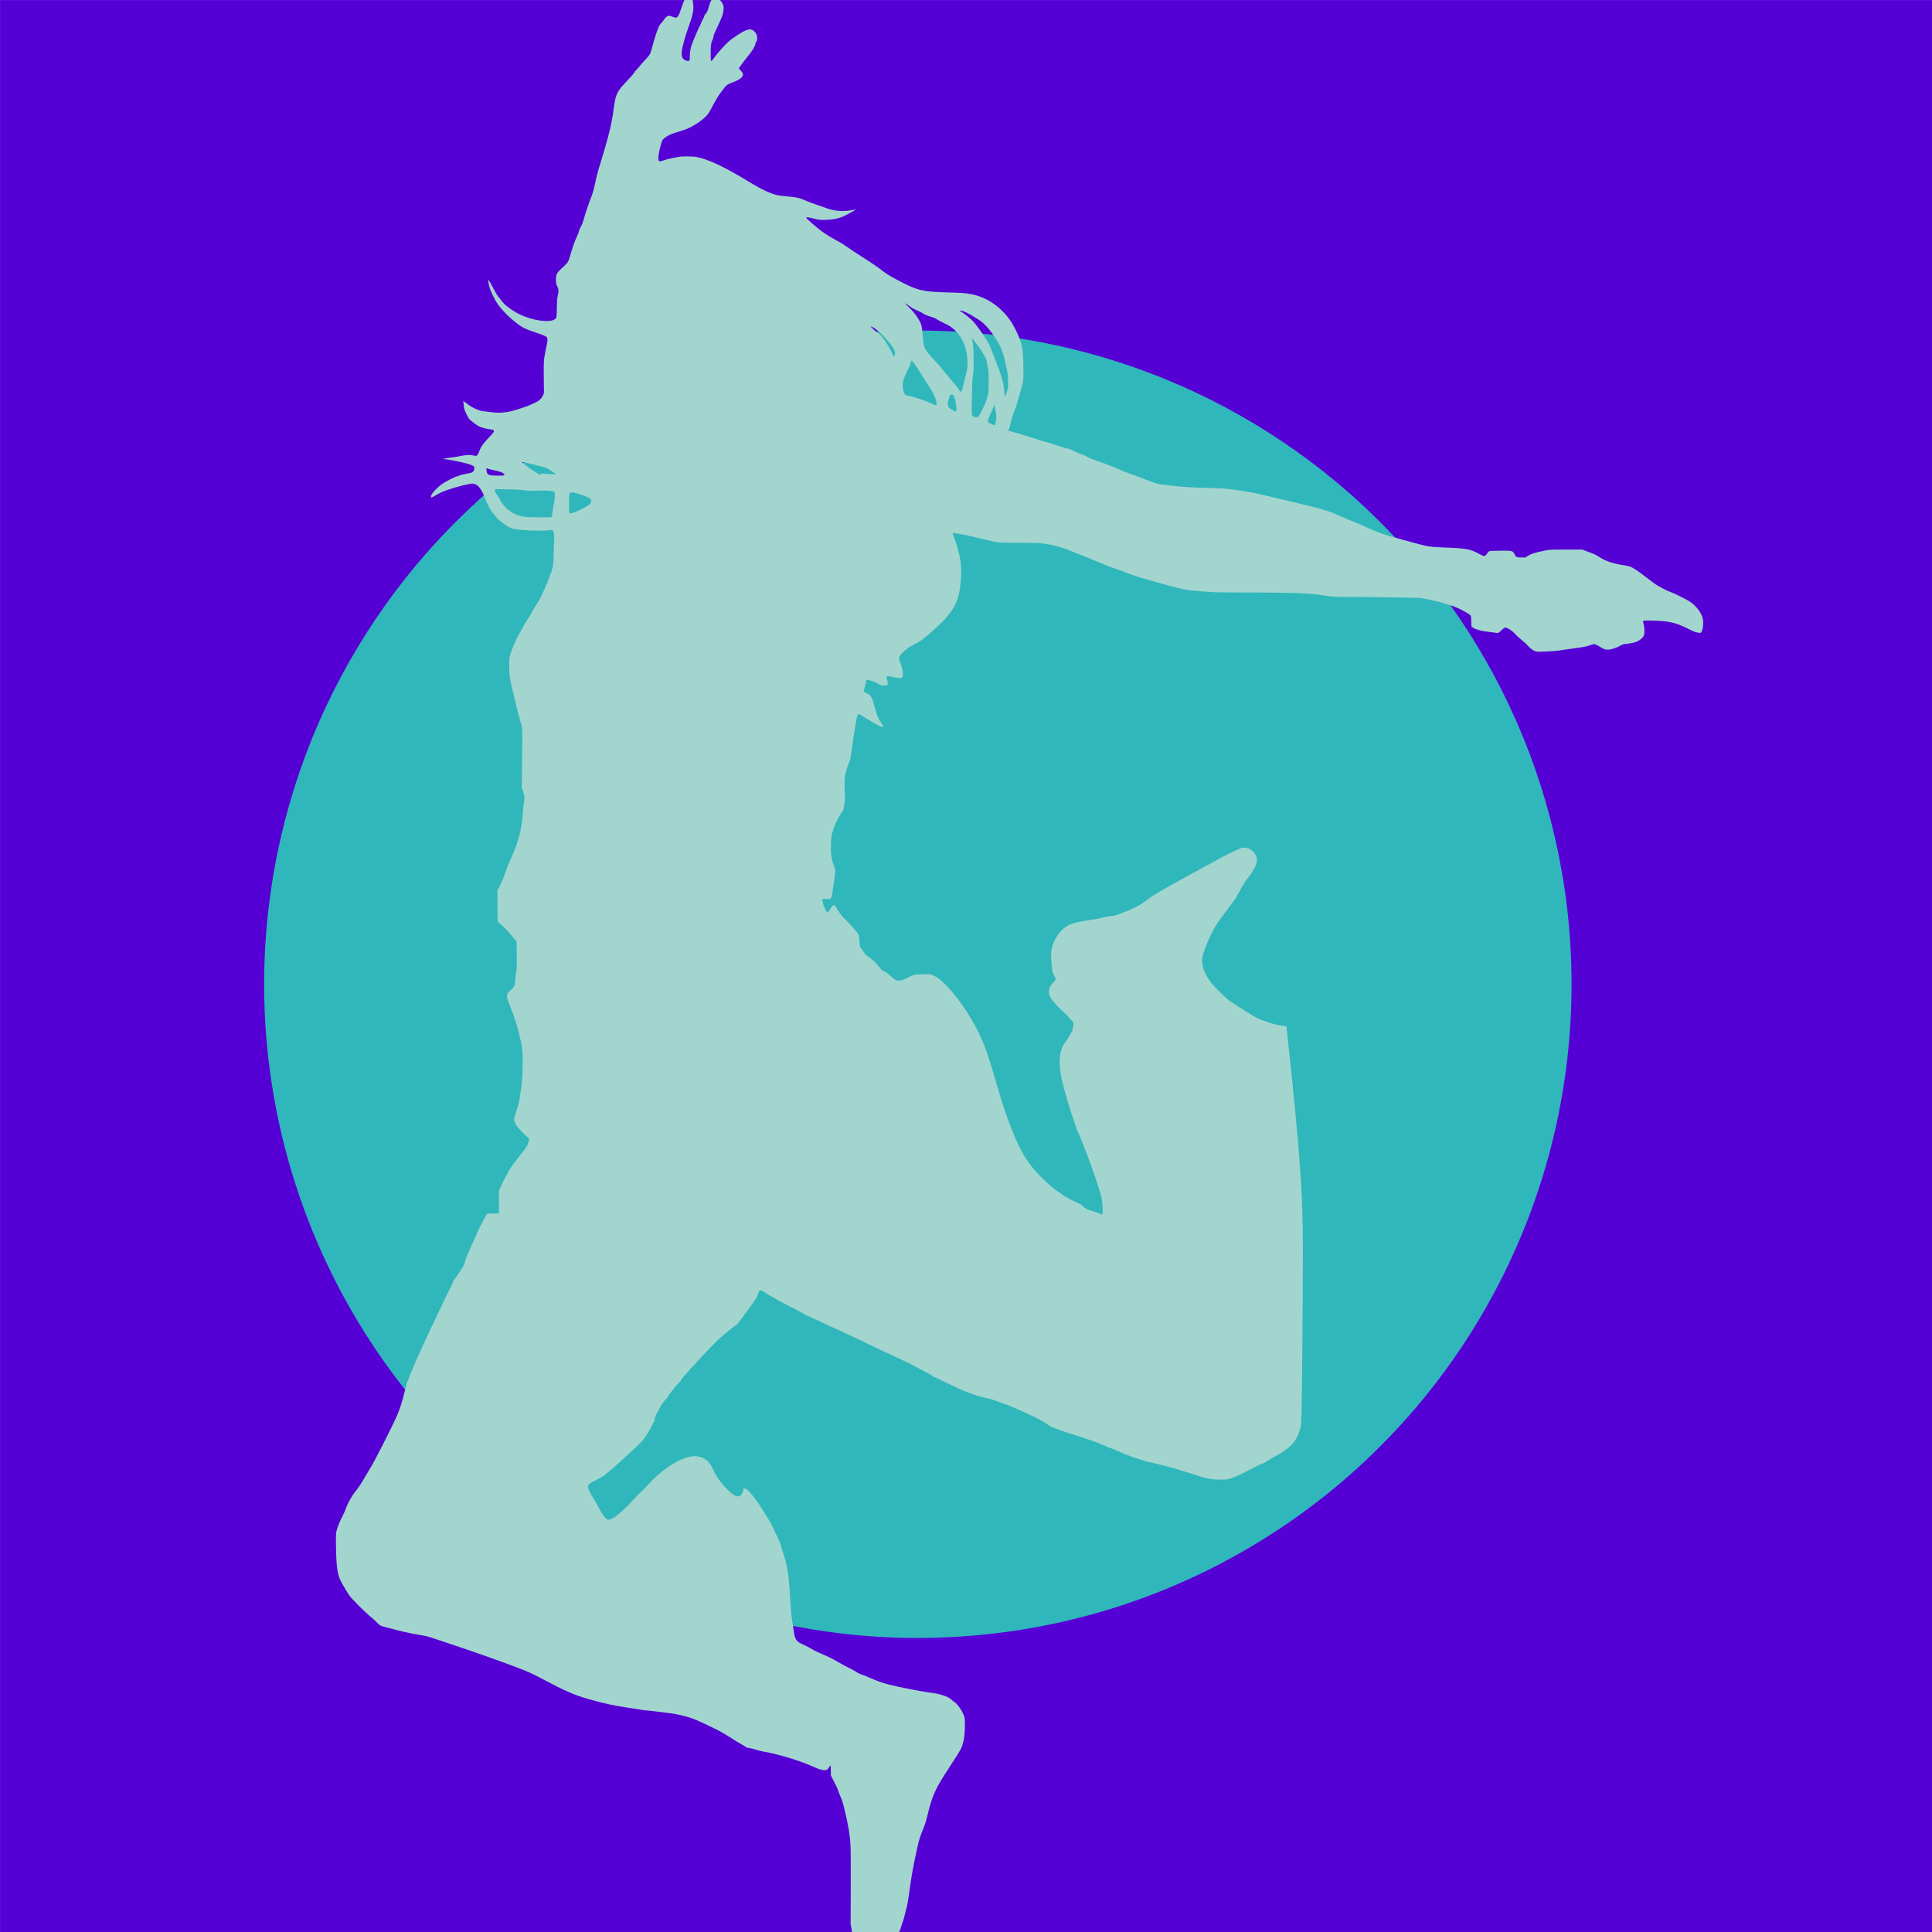
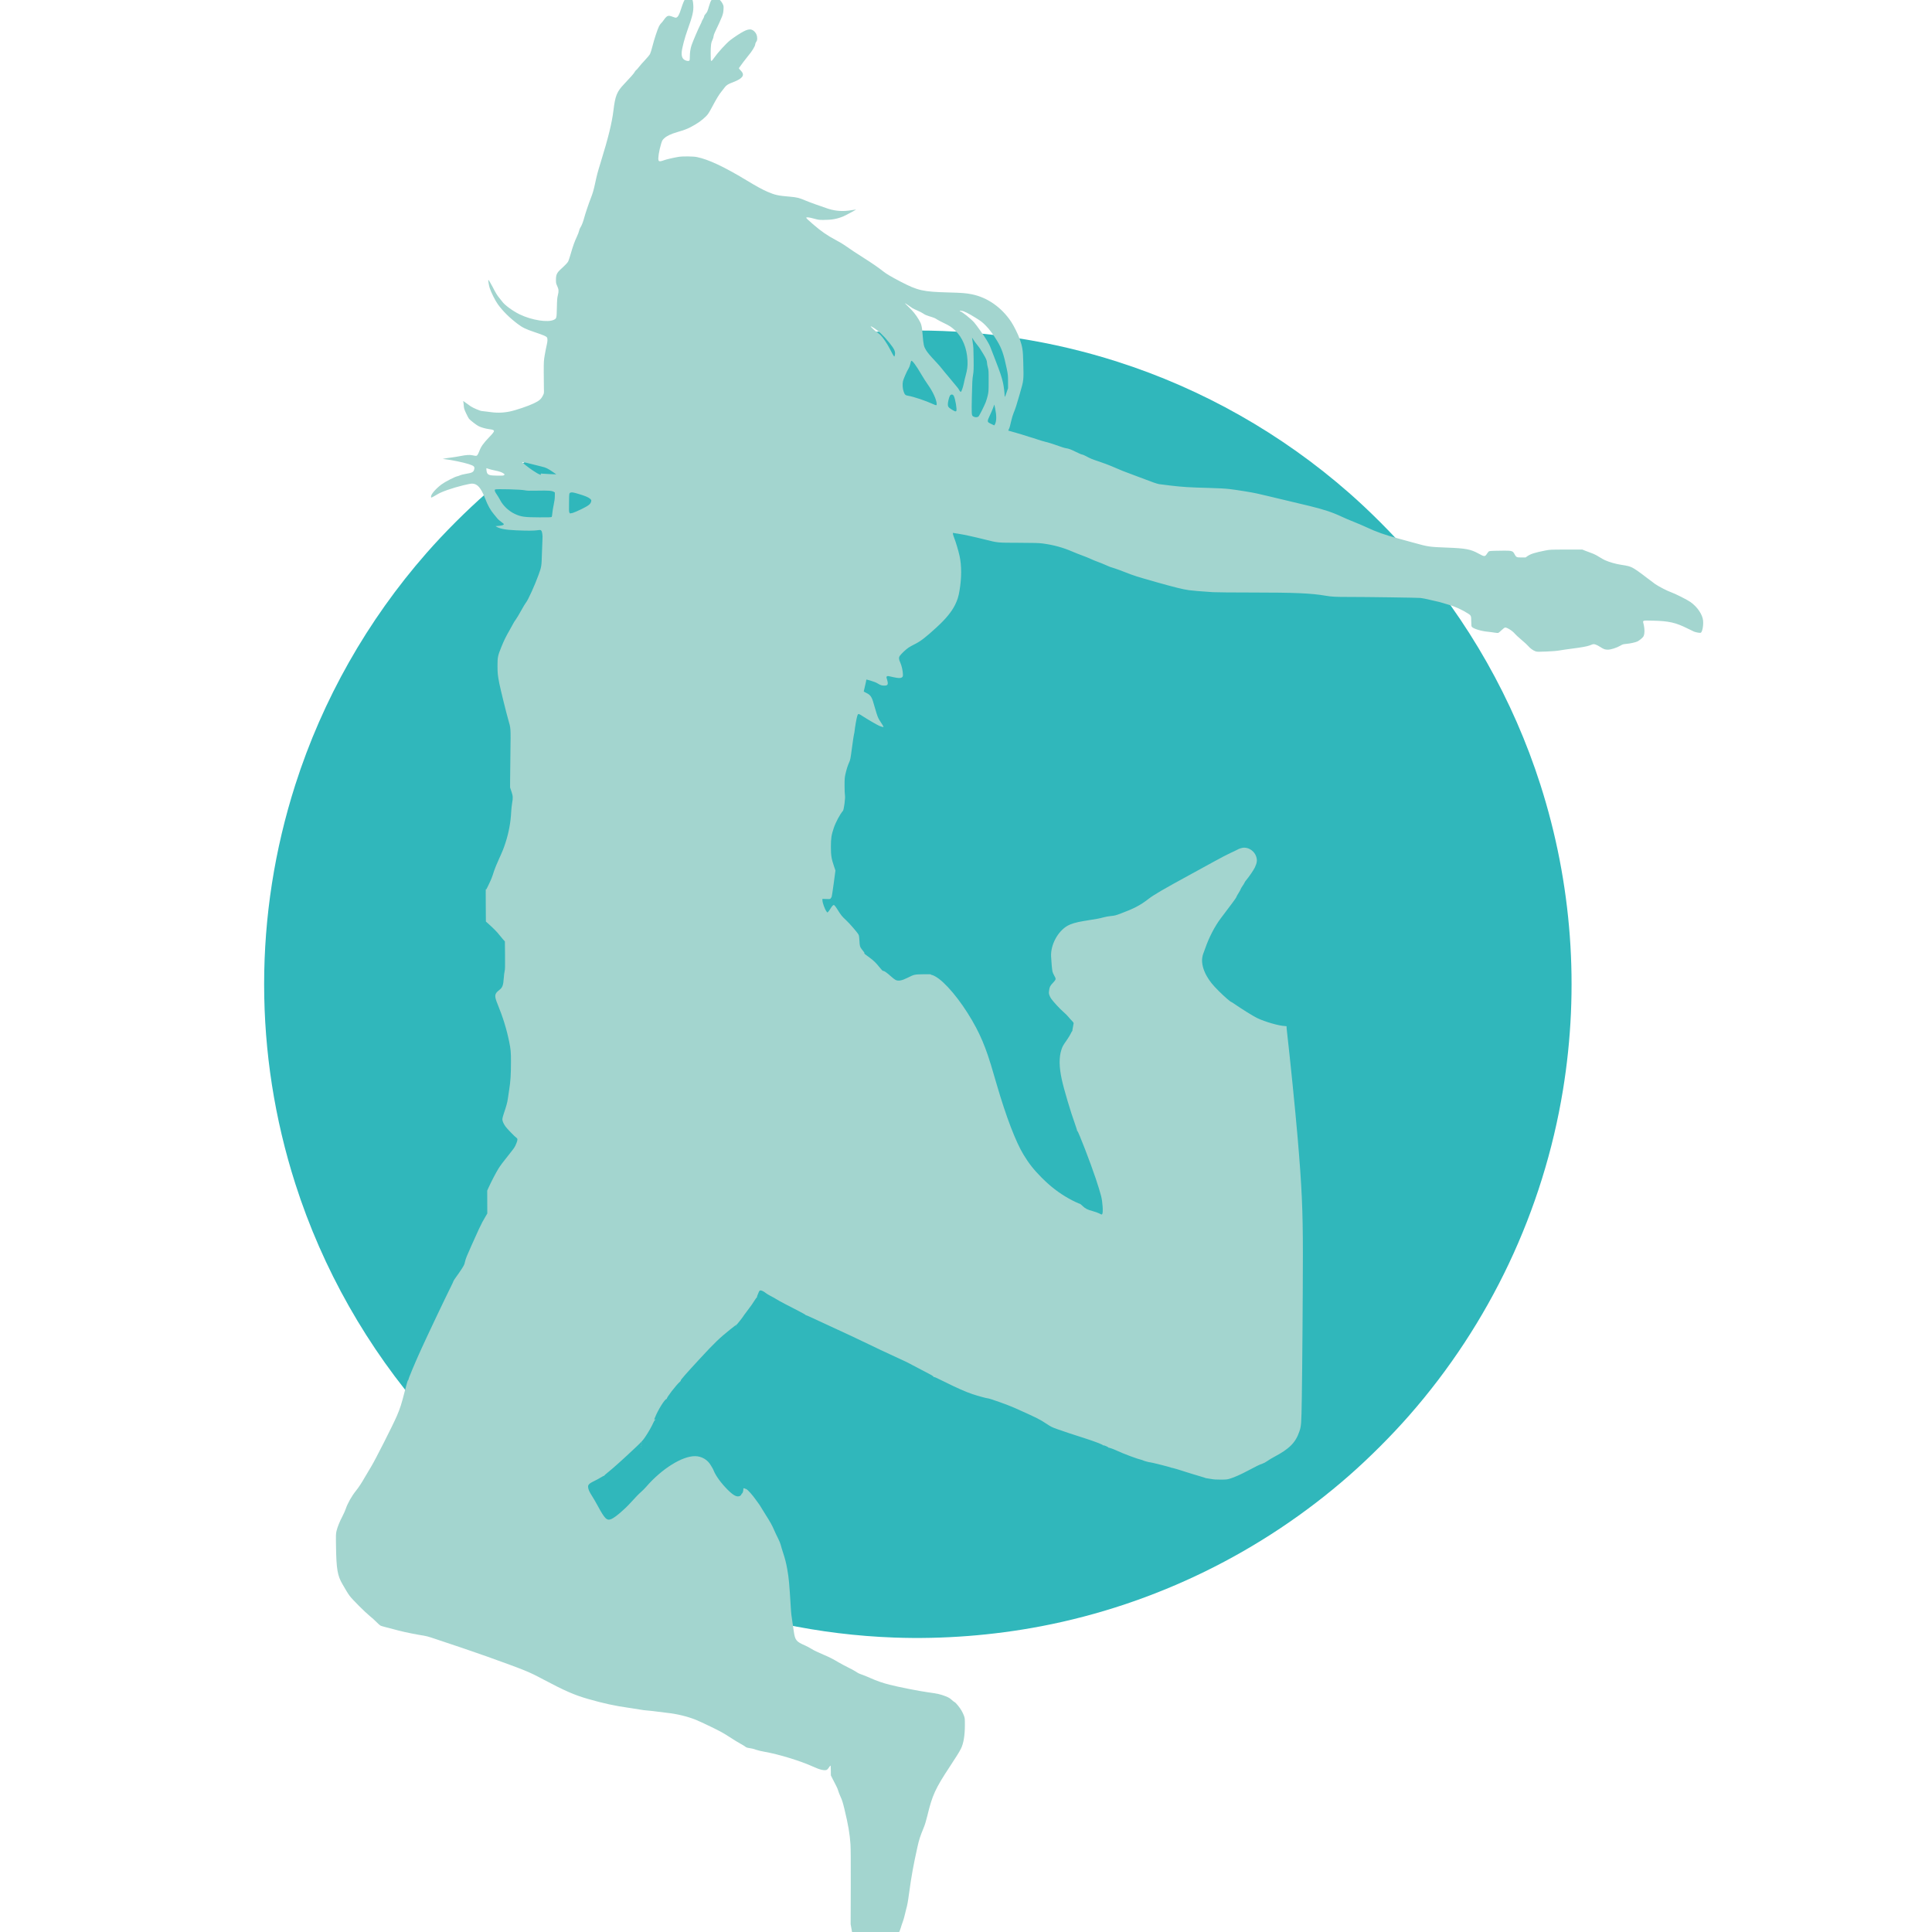
<svg xmlns="http://www.w3.org/2000/svg" xmlns:ns1="http://www.inkscape.org/namespaces/inkscape" xmlns:ns2="http://sodipodi.sourceforge.net/DTD/sodipodi-0.dtd" width="192" height="192" viewBox="0 0 50.8 50.8" version="1.1" id="svg1" ns1:version="1.4.2 (f4327f4, 2025-05-13)" ns2:docname="Website Icon 192x192.svg" ns1:export-filename="aggifavicon.png" ns1:export-xdpi="96" ns1:export-ydpi="96">
  <ns2:namedview id="namedview1" pagecolor="#505050" bordercolor="#eeeeee" borderopacity="1" ns1:showpageshadow="0" ns1:pageopacity="0" ns1:pagecheckerboard="0" ns1:deskcolor="#d1d1d1" ns1:document-units="mm" ns1:zoom="5.7941077" ns1:cx="107.69562" ns1:cy="98.89357" ns1:window-width="3840" ns1:window-height="2036" ns1:window-x="-12" ns1:window-y="-12" ns1:window-maximized="1" ns1:current-layer="layer1" showgrid="false" />
  <defs id="defs1" />
  <g ns1:label="Ebene 1" ns1:groupmode="layer" id="layer1" transform="translate(-50.886,24.077)">
    <g id="g2" transform="matrix(6,0,0,6,-254.429,120.386)">
-       <rect style="fill:#5500d4;stroke-width:0.794;stroke-linecap:round;stroke-linejoin:round" id="rect1" width="8.467" height="8.467" x="50.886" y="-24.077" />
      <g id="g1" transform="matrix(0.023,0,0,0.023,50.873,-23.533)">
        <path style="fill:#30b7bb;fill-opacity:1;stroke-width:0.259" d="m 170.957,288.357 c -28.673,-1.04 -56.11,-11.943 -77.684,-30.871 -3.873,-3.398 -8.044,-7.569 -11.443,-11.443 C 70.559,233.196 62.018,218.117 56.833,201.913 c -7.93,-24.784 -7.93,-51.293 0,-76.077 5.185,-16.204 13.726,-31.283 24.998,-44.13 3.398,-3.873 7.569,-8.044 11.443,-11.443 12.847,-11.272 27.926,-19.813 44.13,-24.998 24.784,-7.93 51.293,-7.93 76.077,0 16.204,5.185 31.283,13.726 44.13,24.998 3.873,3.398 8.044,7.569 11.443,11.443 11.272,12.847 19.813,27.926 24.998,44.13 6.029,18.843 7.496,38.724 4.299,58.239 -3.76,22.95 -13.923,44.445 -29.297,61.968 -3.398,3.873 -7.569,8.044 -11.443,11.443 -16.661,14.618 -36.995,24.567 -58.682,28.714 -9.15,1.749 -18.764,2.491 -27.972,2.157 z" id="path59" />
-         <path style="fill:#a3d5cf;fill-opacity:1;stroke-width:0.259" d="m 164.06,350.608 c -0.491,-0.299 -0.617,-0.735 -0.74,-2.571 -0.106,-1.571 -0.217,-2.472 -0.499,-4.04 l -0.185,-1.027 0.023,-7.019 c 0.015,-4.642 -0.002,-7.413 -0.053,-8.183 -0.13,-1.995 -0.422,-3.707 -1.147,-6.711 -0.308,-1.278 -0.448,-1.723 -0.742,-2.362 -0.199,-0.433 -0.4,-0.951 -0.445,-1.15 -0.045,-0.199 -0.234,-0.646 -0.418,-0.993 -0.185,-0.347 -0.482,-0.923 -0.66,-1.281 l -0.324,-0.651 -0.008,-0.787 c -0.011,-1.148 -0.009,-1.127 -0.127,-1.029 -0.055,0.046 -0.185,0.217 -0.289,0.381 -0.103,0.163 -0.26,0.33 -0.348,0.37 -0.426,0.194 -1.303,0 -2.557,-0.578 -2.395,-1.096 -6.586,-2.386 -9.242,-2.845 -0.633,-0.109 -1.379,-0.286 -1.688,-0.4 -0.49,-0.181 -0.735,-0.238 -1.647,-0.388 -0.123,-0.02 -0.324,-0.122 -0.445,-0.227 -0.122,-0.104 -0.527,-0.352 -0.9,-0.55 -0.374,-0.198 -1.298,-0.764 -2.054,-1.258 -1.141,-0.746 -1.742,-1.077 -3.532,-1.947 -1.186,-0.577 -2.51,-1.187 -2.941,-1.357 -1.6,-0.63 -3.589,-1.111 -5.379,-1.3 -0.565,-0.06 -1.474,-0.173 -2.02,-0.251 -0.546,-0.079 -1.332,-0.166 -1.746,-0.194 -0.414,-0.028 -1,-0.101 -1.301,-0.162 -0.301,-0.061 -1.318,-0.219 -2.26,-0.352 -2.692,-0.38 -4.822,-0.844 -7.827,-1.705 -2.534,-0.726 -4.454,-1.565 -8.471,-3.702 -2.828,-1.504 -3.275,-1.686 -10.717,-4.364 -1.764,-0.635 -7.799,-2.693 -8.97,-3.059 -0.508,-0.159 -1.263,-0.41 -1.678,-0.559 -0.434,-0.155 -1.045,-0.313 -1.442,-0.371 -1.26,-0.186 -3.542,-0.646 -4.755,-0.959 -2.732,-0.704 -3.292,-0.858 -3.486,-0.958 -0.112,-0.058 -0.444,-0.355 -0.739,-0.661 -0.294,-0.306 -0.889,-0.841 -1.322,-1.19 -0.883,-0.712 -3.316,-3.151 -3.804,-3.814 -0.175,-0.238 -0.444,-0.648 -0.597,-0.912 -0.153,-0.264 -0.487,-0.834 -0.743,-1.267 -0.974,-1.65 -1.188,-2.884 -1.254,-7.261 -0.033,-2.173 -0.025,-2.409 0.096,-2.917 0.177,-0.74 0.603,-1.798 1.127,-2.798 0.237,-0.452 0.514,-1.068 0.615,-1.37 0.38,-1.125 1.142,-2.473 2.003,-3.544 0.504,-0.627 1.064,-1.483 1.669,-2.55 0.277,-0.49 0.817,-1.399 1.2,-2.02 0.755,-1.227 4.168,-7.963 4.889,-9.648 0.62,-1.449 0.891,-2.295 1.474,-4.595 0.291,-1.149 0.572,-2.123 0.625,-2.165 0.053,-0.042 0.096,-0.097 0.096,-0.122 0,-0.224 1.201,-3.1 2.355,-5.643 1.282,-2.823 4.686,-9.993 5.802,-12.219 0.222,-0.442 0.412,-0.86 0.422,-0.929 0.01,-0.069 0.267,-0.462 0.571,-0.873 0.303,-0.412 0.769,-1.088 1.034,-1.502 0.41,-0.64 0.499,-0.833 0.589,-1.285 0.058,-0.293 0.219,-0.786 0.357,-1.096 0.138,-0.31 0.552,-1.257 0.92,-2.104 0.368,-0.847 0.966,-2.172 1.33,-2.944 0.612,-1.3 0.77,-1.6 1.417,-2.686 l 0.234,-0.392 h 1.115 1.115 l -0.008,-2.185 -0.008,-2.185 0.292,-0.64 c 0.519,-1.138 1.393,-2.813 1.845,-3.538 0.397,-0.637 0.743,-1.095 2.359,-3.132 0.686,-0.864 0.782,-1.016 1.036,-1.634 0.274,-0.665 0.293,-0.941 0.074,-1.085 -0.32,-0.21 -1.812,-1.745 -2.13,-2.192 -0.376,-0.529 -0.59,-1.034 -0.59,-1.396 0,-0.137 0.121,-0.607 0.27,-1.043 0.475,-1.399 0.689,-2.173 0.763,-2.756 0.039,-0.313 0.163,-1.14 0.275,-1.837 0.246,-1.534 0.331,-2.872 0.333,-5.274 0.002,-1.876 -0.042,-2.372 -0.341,-3.837 -0.493,-2.414 -1.194,-4.687 -2.206,-7.154 -0.651,-1.588 -0.611,-1.968 0.281,-2.669 0.658,-0.517 0.795,-0.874 0.898,-2.338 0.037,-0.523 0.111,-1.113 0.165,-1.311 0.08,-0.293 0.093,-0.857 0.071,-3.002 l -0.027,-2.642 -0.35,-0.383 c -0.192,-0.211 -0.528,-0.616 -0.746,-0.901 -0.385,-0.503 -1.132,-1.259 -2.068,-2.095 l -0.458,-0.409 -0.022,-3.218 c -0.012,-1.77 -0.006,-3.112 0.012,-2.981 0.032,0.221 0.069,0.164 0.557,-0.856 0.524,-1.095 0.614,-1.326 1.019,-2.599 0.12,-0.377 0.511,-1.332 0.869,-2.123 0.781,-1.723 0.946,-2.135 1.308,-3.253 0.627,-1.937 0.986,-3.89 1.079,-5.864 0.023,-0.485 0.101,-1.219 0.173,-1.632 0.188,-1.077 0.173,-1.352 -0.126,-2.246 l -0.257,-0.769 0.004,-1.233 c 0.002,-0.678 0.03,-3.143 0.061,-5.478 0.064,-4.735 0.079,-4.516 -0.417,-6.217 -0.349,-1.197 -1.487,-5.81 -1.694,-6.862 -0.304,-1.549 -0.352,-2.011 -0.351,-3.424 2.59e-4,-1.609 0.057,-1.883 0.734,-3.561 0.489,-1.212 0.841,-1.93 1.56,-3.184 0.292,-0.508 0.615,-1.094 0.72,-1.301 0.104,-0.207 0.32,-0.546 0.479,-0.753 0.159,-0.207 0.609,-0.958 1,-1.668 0.391,-0.71 0.809,-1.406 0.929,-1.546 0.388,-0.454 1.656,-3.243 2.398,-5.277 0.554,-1.519 0.578,-1.667 0.64,-4.006 0.031,-1.168 0.078,-2.4 0.104,-2.739 0.059,-0.764 -0.046,-1.51 -0.238,-1.703 -0.13,-0.13 -0.17,-0.133 -0.746,-0.056 -0.729,0.097 -1.903,0.101 -3.984,0.013 -2.185,-0.093 -3.287,-0.314 -3.968,-0.799 C 97.038,76.467 96.605,76.166 96.247,75.919 95.851,75.646 95.476,75.32 95.289,75.085 95.119,74.873 94.847,74.541 94.683,74.348 94.003,73.548 93.511,72.667 92.988,71.313 92.199,69.272 91.512,68.491 90.501,68.487 c -0.214,-6.97e-4 -0.91,0.131 -1.643,0.312 -2.205,0.542 -4.234,1.258 -5.053,1.782 -0.354,0.227 -1.008,0.576 -1.079,0.576 -0.02,0 -0.037,-0.102 -0.037,-0.228 0,-0.43 0.923,-1.489 1.999,-2.293 0.659,-0.492 2.534,-1.459 2.998,-1.546 0.131,-0.024 0.369,-0.108 0.53,-0.186 0.161,-0.078 0.67,-0.203 1.131,-0.278 1.174,-0.191 1.442,-0.337 1.564,-0.857 0.123,-0.526 -0.026,-0.667 -1.066,-1.005 -0.951,-0.309 -3.34,-0.805 -4.445,-0.923 l -0.486,-0.052 0.345,-0.079 c 0.19,-0.043 0.744,-0.127 1.233,-0.186 0.488,-0.06 1.257,-0.183 1.709,-0.274 1.108,-0.223 1.819,-0.276 2.328,-0.172 0.784,0.16 0.81,0.16 0.98,-0.022 0.087,-0.093 0.263,-0.45 0.391,-0.795 0.31,-0.835 0.767,-1.476 1.865,-2.621 1.217,-1.269 1.216,-1.371 -0.015,-1.532 -0.699,-0.092 -1.528,-0.329 -2.022,-0.58 -0.4,-0.203 -1.606,-1.135 -1.805,-1.395 -0.103,-0.134 -0.361,-0.622 -0.574,-1.084 -0.359,-0.778 -0.391,-0.889 -0.433,-1.499 -0.025,-0.362 -0.072,-0.701 -0.104,-0.753 -0.07,-0.113 0.194,0.052 0.724,0.452 0.207,0.157 0.526,0.386 0.708,0.51 0.453,0.308 1.839,0.895 2.115,0.896 0.124,2.99e-4 0.518,0.046 0.875,0.102 1.809,0.283 3.006,0.28 4.443,-0.01 1.131,-0.228 3.55,-1.046 4.607,-1.558 1.045,-0.506 1.363,-0.785 1.733,-1.516 0.2,-0.396 0.203,-0.413 0.174,-1.295 -0.016,-0.492 -0.03,-1.88 -0.03,-3.085 -7.8e-4,-2.092 0.008,-2.242 0.192,-3.321 0.106,-0.621 0.267,-1.438 0.358,-1.815 0.194,-0.807 0.211,-1.307 0.053,-1.533 -0.151,-0.216 -0.623,-0.418 -2.284,-0.978 -1.757,-0.592 -2.341,-0.874 -3.281,-1.582 -1.569,-1.182 -2.863,-2.467 -3.796,-3.769 -0.497,-0.694 -1.285,-2.272 -1.545,-3.093 -0.156,-0.492 -0.324,-1.541 -0.248,-1.541 0.054,0 0.553,0.831 0.827,1.378 0.517,1.031 0.896,1.654 1.26,2.07 0.187,0.214 0.433,0.523 0.545,0.687 0.452,0.656 2.023,1.809 3.326,2.44 2.314,1.12 5.406,1.605 6.54,1.026 0.5,-0.255 0.508,-0.288 0.552,-2.29 0.034,-1.534 0.061,-1.87 0.194,-2.4 0.191,-0.766 0.166,-1.092 -0.136,-1.749 -0.217,-0.472 -0.234,-0.557 -0.232,-1.194 0.002,-0.935 0.173,-1.31 0.905,-1.983 0.938,-0.862 1.305,-1.249 1.441,-1.519 0.073,-0.146 0.28,-0.774 0.459,-1.395 0.436,-1.515 0.734,-2.347 1.171,-3.274 0.201,-0.426 0.396,-0.943 0.435,-1.149 0.039,-0.213 0.159,-0.505 0.277,-0.676 0.218,-0.317 0.53,-1.135 0.72,-1.885 0.148,-0.588 0.873,-2.741 1.199,-3.561 0.386,-0.971 0.577,-1.622 0.853,-2.91 0.357,-1.665 0.461,-2.055 1.064,-4.006 1.449,-4.686 2.148,-7.532 2.435,-9.923 0.331,-2.756 0.649,-3.542 2.012,-4.974 1.255,-1.319 1.934,-2.097 2.029,-2.324 0.051,-0.121 0.168,-0.27 0.261,-0.331 0.093,-0.061 0.338,-0.335 0.545,-0.609 0.207,-0.274 0.729,-0.868 1.16,-1.321 0.454,-0.476 0.859,-0.971 0.963,-1.174 0.098,-0.194 0.303,-0.853 0.456,-1.465 0.315,-1.264 0.946,-3.185 1.248,-3.796 0.111,-0.226 0.293,-0.488 0.404,-0.582 0.111,-0.095 0.347,-0.386 0.525,-0.648 0.413,-0.609 0.704,-0.816 1.077,-0.765 0.151,0.021 0.471,0.118 0.711,0.216 0.363,0.148 0.468,0.166 0.62,0.103 0.292,-0.121 0.535,-0.581 0.871,-1.645 0.352,-1.117 0.658,-1.818 0.831,-1.908 0.064,-0.033 0.312,-0.082 0.55,-0.107 0.727,-0.08 0.865,0.11 0.946,1.301 0.077,1.122 -0.146,2.087 -1.073,4.651 -0.547,1.511 -1.071,3.485 -1.136,4.28 -0.048,0.579 0.034,0.98 0.259,1.266 0.273,0.347 1.003,0.567 1.207,0.363 0.051,-0.051 0.082,-0.304 0.082,-0.669 0,-0.854 0.112,-1.614 0.334,-2.268 0.246,-0.727 1.315,-3.222 1.663,-3.883 0.145,-0.275 0.263,-0.539 0.263,-0.586 0,-0.048 0.108,-0.266 0.24,-0.484 0.132,-0.219 0.24,-0.471 0.24,-0.561 0,-0.094 0.105,-0.271 0.247,-0.42 0.303,-0.315 0.391,-0.513 0.687,-1.549 0.301,-1.055 0.565,-1.422 1.091,-1.521 0.492,-0.093 1.166,0.437 1.519,1.195 0.155,0.333 0.168,0.427 0.135,0.993 -0.056,0.961 -0.134,1.168 -1.664,4.409 -0.129,0.274 -0.235,0.606 -0.235,0.738 0,0.132 -0.079,0.397 -0.176,0.589 -0.293,0.578 -0.369,1.119 -0.37,2.639 -7.8e-4,0.888 0.024,1.398 0.07,1.427 0.101,0.063 0.23,-0.062 0.573,-0.553 0.728,-1.041 2.26,-2.72 3.087,-3.383 0.226,-0.181 0.796,-0.585 1.267,-0.897 1.9,-1.26 2.64,-1.432 3.319,-0.773 0.359,0.348 0.542,0.783 0.546,1.295 0.003,0.346 -0.028,0.462 -0.185,0.688 -0.104,0.15 -0.188,0.36 -0.188,0.467 0,0.342 -0.637,1.387 -1.337,2.194 -0.303,0.35 -1.618,2.092 -1.768,2.342 -0.03,0.05 0.098,0.229 0.325,0.457 0.653,0.653 0.588,1.119 -0.231,1.665 -0.236,0.157 -0.78,0.415 -1.208,0.572 -0.911,0.334 -1.291,0.567 -1.582,0.971 -0.116,0.161 -0.394,0.516 -0.616,0.789 -0.482,0.59 -0.93,1.327 -1.842,3.031 -0.553,1.033 -0.754,1.343 -1.092,1.681 -0.823,0.822 -1.753,1.472 -3.072,2.146 -0.62,0.317 -1.152,0.511 -2.47,0.899 -1.204,0.354 -1.983,0.73 -2.464,1.189 -0.339,0.323 -0.384,0.405 -0.577,1.036 -0.389,1.275 -0.627,2.787 -0.495,3.133 0.06,0.156 0.113,0.188 0.315,0.188 0.134,0 0.43,-0.076 0.659,-0.169 0.396,-0.161 1.689,-0.467 2.799,-0.663 0.778,-0.137 2.837,-0.118 3.561,0.034 2.208,0.461 5.121,1.825 9.374,4.391 2.078,1.253 3.082,1.802 4.08,2.23 1.421,0.61 1.999,0.737 4.197,0.922 1.375,0.116 1.814,0.224 3.048,0.751 0.715,0.305 3.334,1.25 4.329,1.562 1.454,0.455 2.869,0.538 4.445,0.26 0.448,-0.079 0.825,-0.135 0.836,-0.123 0.034,0.034 -1.958,1.105 -2.404,1.294 -1.187,0.502 -2.231,0.69 -3.835,0.69 -0.814,-1.99e-4 -0.966,-0.021 -1.777,-0.248 -0.888,-0.248 -1.476,-0.317 -1.476,-0.172 0,0.093 0.295,0.379 1.228,1.19 1.564,1.361 2.731,2.172 4.387,3.051 0.584,0.31 1.308,0.734 1.609,0.943 1.467,1.018 2.125,1.454 3.716,2.466 1.683,1.07 2.782,1.829 3.748,2.589 0.632,0.497 1.518,1.02 3.278,1.936 3.287,1.71 4.272,1.934 9.089,2.061 2.627,0.07 3.364,0.127 4.478,0.35 2.968,0.594 5.654,2.466 7.506,5.23 0.522,0.78 1.353,2.462 1.662,3.363 0.501,1.463 0.595,2.093 0.647,4.302 0.086,3.67 0.126,3.309 -0.705,6.228 -0.561,1.967 -0.786,2.66 -1.149,3.535 -0.133,0.321 -0.324,0.952 -0.424,1.404 -0.224,1.009 -0.333,1.389 -0.481,1.674 -0.063,0.121 -0.104,0.23 -0.092,0.241 0.012,0.011 0.33,0.101 0.707,0.199 0.727,0.19 2.668,0.775 3.355,1.012 0.226,0.078 0.534,0.172 0.685,0.209 0.151,0.037 0.567,0.173 0.924,0.301 0.358,0.128 1.02,0.323 1.472,0.433 0.452,0.11 1.176,0.328 1.609,0.484 1.279,0.462 1.957,0.678 2.272,0.723 0.506,0.072 0.947,0.238 1.921,0.724 0.517,0.258 1.017,0.47 1.109,0.47 0.093,0 0.409,0.129 0.703,0.287 0.947,0.509 1.128,0.583 2.588,1.07 0.791,0.264 1.839,0.655 2.328,0.869 1.683,0.738 2.605,1.108 4.006,1.608 0.772,0.275 1.881,0.693 2.465,0.927 1.024,0.411 2.141,0.795 2.568,0.881 0.113,0.023 1.13,0.15 2.26,0.282 2.325,0.272 3.541,0.346 7.293,0.444 1.788,0.047 3.033,0.114 3.869,0.21 1.294,0.147 4.506,0.668 5.249,0.851 0.239,0.059 1.097,0.258 1.907,0.443 1.42,0.324 5.166,1.217 8.08,1.926 2.751,0.669 4.425,1.226 6.163,2.049 0.546,0.259 1.585,0.702 2.309,0.986 0.724,0.283 1.802,0.744 2.397,1.024 1.844,0.869 3.551,1.474 6.011,2.132 0.791,0.212 2.152,0.584 3.024,0.828 2.715,0.759 2.986,0.798 6.288,0.918 3.557,0.129 4.546,0.315 6.02,1.129 1.155,0.638 1.245,0.638 1.657,-0.01 0.132,-0.207 0.308,-0.401 0.39,-0.432 0.167,-0.063 1.395,-0.108 2.957,-0.108 1.331,0 1.558,0.076 1.836,0.608 0.342,0.655 0.41,0.69 1.335,0.692 h 0.801 l 0.355,-0.249 c 0.601,-0.422 1.446,-0.69 3.343,-1.062 0.957,-0.188 0.965,-0.188 4.04,-0.192 h 3.081 l 0.479,0.194 c 0.264,0.107 0.815,0.314 1.226,0.461 0.491,0.176 0.986,0.42 1.447,0.714 0.385,0.246 0.897,0.535 1.137,0.643 0.856,0.386 2.119,0.746 3.141,0.896 1.131,0.166 1.594,0.283 2.086,0.53 0.503,0.252 1.485,0.941 2.81,1.97 0.64,0.497 1.349,1.028 1.575,1.179 0.742,0.498 2.316,1.307 2.979,1.532 0.758,0.257 3.134,1.454 3.732,1.88 1.32,0.941 2.298,2.394 2.396,3.56 0.08,0.95 -0.148,2.135 -0.442,2.292 -0.121,0.065 -0.873,-0.061 -1.27,-0.213 -0.113,-0.044 -0.683,-0.317 -1.267,-0.609 -2.245,-1.122 -3.553,-1.417 -6.575,-1.484 -2.032,-0.045 -1.968,-0.064 -1.813,0.531 0.271,1.039 0.254,2.125 -0.04,2.537 -0.178,0.249 -0.742,0.706 -1.098,0.887 -0.346,0.176 -1.394,0.407 -2.161,0.475 -0.56,0.05 -0.677,0.086 -1.096,0.333 -0.669,0.396 -1.807,0.763 -2.367,0.763 -0.563,0 -0.774,-0.075 -1.491,-0.527 -0.752,-0.475 -1.149,-0.6 -1.495,-0.469 -0.138,0.052 -0.379,0.142 -0.536,0.201 -0.474,0.177 -1.564,0.373 -3.272,0.59 -0.893,0.113 -1.968,0.269 -2.389,0.346 -0.515,0.095 -1.339,0.164 -2.52,0.214 -1.593,0.067 -1.787,0.063 -2.106,-0.043 -0.436,-0.145 -1.055,-0.595 -1.402,-1.021 -0.145,-0.178 -0.715,-0.703 -1.267,-1.166 -0.552,-0.464 -1.107,-0.974 -1.234,-1.133 -0.456,-0.572 -1.588,-1.284 -1.912,-1.203 -0.096,0.024 -0.393,0.253 -0.659,0.508 -0.267,0.256 -0.544,0.486 -0.616,0.511 -0.072,0.026 -0.395,7.96e-4 -0.719,-0.056 -0.323,-0.057 -0.927,-0.134 -1.341,-0.174 -1.195,-0.113 -2.641,-0.557 -2.958,-0.907 -0.105,-0.116 -0.124,-0.271 -0.129,-1.048 -0.01,-1.059 -0.04,-1.143 -0.597,-1.498 -1.169,-0.745 -2.578,-1.38 -3.8,-1.714 -0.478,-0.13 -1.049,-0.299 -1.267,-0.375 -0.219,-0.076 -0.589,-0.172 -0.822,-0.213 -0.233,-0.041 -0.906,-0.196 -1.495,-0.343 -0.589,-0.148 -1.359,-0.299 -1.712,-0.335 -0.507,-0.053 -10.347,-0.192 -13.343,-0.189 -2.867,0 -3.52,-0.029 -4.664,-0.227 -2.793,-0.482 -5.902,-0.618 -14.167,-0.618 -3.484,-9.9e-5 -6.789,-0.03 -7.344,-0.066 -2.29,-0.148 -3.96,-0.287 -4.605,-0.382 -1.219,-0.18 -2.743,-0.556 -6.06,-1.494 -3.9,-1.103 -4.407,-1.264 -6.159,-1.959 -0.746,-0.296 -1.631,-0.619 -1.965,-0.718 -0.784,-0.233 -0.88,-0.269 -1.737,-0.655 -0.395,-0.178 -1.027,-0.432 -1.404,-0.565 -0.377,-0.132 -0.977,-0.379 -1.335,-0.548 -0.358,-0.169 -1.097,-0.469 -1.643,-0.667 -0.546,-0.198 -1.363,-0.52 -1.815,-0.717 -1.847,-0.804 -3.696,-1.309 -5.786,-1.58 -0.682,-0.089 -1.599,-0.113 -4.519,-0.123 -4.151,-0.014 -3.905,0.011 -6.574,-0.658 -1.931,-0.483 -4.031,-0.939 -4.876,-1.057 -0.403,-0.057 -0.816,-0.124 -0.918,-0.149 -0.182,-0.046 -0.184,-0.043 -0.141,0.225 0.024,0.149 0.137,0.498 0.25,0.774 0.267,0.648 0.8,2.438 0.999,3.357 0.407,1.882 0.404,4.16 -0.008,6.623 -0.193,1.154 -0.395,1.798 -0.855,2.724 -0.653,1.315 -1.743,2.643 -3.477,4.238 -2.131,1.96 -3.089,2.695 -4.258,3.271 -0.395,0.195 -0.902,0.477 -1.125,0.627 -0.488,0.328 -1.387,1.175 -1.649,1.553 -0.239,0.345 -0.215,0.679 0.099,1.347 0.244,0.518 0.483,1.62 0.483,2.226 0,0.339 -0.023,0.407 -0.18,0.531 -0.245,0.193 -0.669,0.185 -1.66,-0.032 -0.438,-0.096 -0.86,-0.187 -0.939,-0.204 -0.079,-0.017 -0.2,0.011 -0.269,0.062 -0.122,0.09 -0.122,0.108 0.023,0.598 0.277,0.934 0.173,1.156 -0.54,1.156 -0.474,0 -0.733,-0.086 -1.262,-0.417 -0.257,-0.161 -0.694,-0.338 -1.164,-0.473 -0.414,-0.119 -0.807,-0.232 -0.873,-0.253 -0.085,-0.026 -0.12,6e-4 -0.12,0.091 -2.6e-4,0.071 -0.108,0.575 -0.239,1.121 -0.131,0.546 -0.239,1.016 -0.239,1.043 -2.6e-4,0.028 0.228,0.159 0.508,0.292 0.774,0.367 1.048,0.777 1.398,2.089 0.115,0.433 0.351,1.225 0.523,1.759 0.276,0.857 0.374,1.062 0.825,1.735 0.282,0.42 0.512,0.805 0.512,0.857 0,0.097 -0.254,0.042 -0.783,-0.169 -0.362,-0.144 -2.038,-1.11 -3.009,-1.734 -1.063,-0.683 -1.04,-0.681 -1.232,-0.086 -0.119,0.37 -0.414,2.052 -0.485,2.773 -0.024,0.245 -0.072,0.507 -0.106,0.582 -0.034,0.076 -0.205,1.21 -0.38,2.521 -0.294,2.204 -0.335,2.422 -0.544,2.876 -0.284,0.618 -0.536,1.417 -0.732,2.322 -0.132,0.607 -0.152,0.905 -0.151,2.176 0.001,0.81 0.035,1.623 0.075,1.807 0.101,0.46 -0.197,2.742 -0.386,2.952 -0.531,0.589 -1.396,2.207 -1.752,3.278 -0.446,1.338 -0.54,1.963 -0.54,3.57 0,1.647 0.096,2.25 0.586,3.698 l 0.278,0.822 -0.332,2.494 c -0.183,1.372 -0.366,2.528 -0.408,2.569 -0.042,0.042 -0.114,0.147 -0.16,0.234 -0.082,0.153 -0.11,0.158 -0.833,0.136 l -0.748,-0.023 7.8e-4,0.24 c 0.002,0.492 0.459,1.757 0.78,2.157 l 0.164,0.205 0.151,-0.136 c 0.083,-0.075 0.275,-0.345 0.427,-0.601 0.152,-0.255 0.354,-0.526 0.449,-0.601 0.151,-0.119 0.191,-0.124 0.316,-0.042 0.079,0.052 0.344,0.418 0.588,0.813 0.644,1.04 0.868,1.318 1.614,2.004 0.699,0.643 2.183,2.363 2.393,2.774 0.09,0.175 0.136,0.486 0.171,1.164 0.054,1.017 0.098,1.18 0.433,1.599 0.403,0.504 0.629,0.827 0.541,0.773 -0.047,-0.029 -0.086,-0.027 -0.086,0 0,0.06 0.269,0.274 1.13,0.901 0.689,0.501 1.176,0.982 1.841,1.818 0.382,0.48 0.565,0.658 0.677,0.658 0.212,0 0.724,0.359 1.453,1.02 0.339,0.307 0.742,0.619 0.895,0.694 0.534,0.26 1.193,0.139 2.316,-0.426 1.22,-0.614 1.275,-0.626 2.935,-0.657 1.053,-0.02 1.489,-0.01 1.489,0.047 0,0.042 0.054,0.076 0.12,0.076 0.217,0 0.864,0.345 1.377,0.73 2.152,1.619 5.064,5.44 7.115,9.335 0.858,1.63 1.578,3.325 2.245,5.29 0.396,1.165 0.624,1.917 1.708,5.632 1.762,6.04 3.583,10.801 5.066,13.25 1.034,1.707 1.966,2.889 3.459,4.388 1.69,1.697 3.285,2.923 5.205,4.001 0.737,0.414 1.958,0.991 2.098,0.992 0.043,2e-4 0.26,0.178 0.482,0.394 0.534,0.521 0.917,0.717 1.948,0.996 0.472,0.128 1.052,0.336 1.289,0.462 0.415,0.221 0.433,0.225 0.525,0.1 0.201,-0.274 0.075,-2.31 -0.211,-3.425 -0.194,-0.756 -0.526,-1.836 -1.031,-3.355 -0.985,-2.964 -3.357,-9.1 -3.498,-9.046 -0.053,0.02 -0.074,0 -0.053,-0.057 0.019,-0.05 -0.165,-0.642 -0.409,-1.315 -0.816,-2.252 -2.089,-6.538 -2.502,-8.428 -0.526,-2.404 -0.549,-4.249 -0.071,-5.703 0.203,-0.616 0.308,-0.806 0.979,-1.76 0.323,-0.459 0.676,-1.033 0.786,-1.275 0.11,-0.242 0.234,-0.461 0.277,-0.488 0.043,-0.027 0.064,-0.071 0.047,-0.1 -0.017,-0.028 0.029,-0.325 0.102,-0.659 0.073,-0.335 0.133,-0.673 0.133,-0.752 0,-0.081 -0.138,-0.277 -0.315,-0.449 -0.173,-0.168 -0.481,-0.51 -0.682,-0.761 -0.202,-0.251 -0.646,-0.693 -0.988,-0.982 -0.617,-0.523 -1.916,-1.934 -2.314,-2.513 -0.115,-0.167 -0.262,-0.466 -0.327,-0.664 -0.102,-0.312 -0.108,-0.435 -0.042,-0.903 0.096,-0.681 0.189,-0.858 0.773,-1.475 0.566,-0.598 0.58,-0.691 0.197,-1.335 -0.151,-0.254 -0.303,-0.61 -0.339,-0.791 -0.081,-0.407 -0.219,-1.942 -0.258,-2.864 -0.095,-2.224 1.278,-4.775 3.145,-5.843 0.608,-0.348 1.705,-0.673 2.931,-0.869 2.789,-0.446 3.194,-0.52 3.854,-0.708 0.407,-0.116 1.029,-0.23 1.487,-0.272 0.689,-0.063 0.911,-0.118 1.78,-0.444 2.648,-0.993 3.794,-1.595 5.385,-2.829 0.989,-0.767 2.873,-1.865 7.818,-4.558 1.457,-0.794 3.605,-1.97 4.772,-2.614 1.168,-0.644 2.539,-1.357 3.047,-1.584 0.509,-0.227 1.063,-0.494 1.233,-0.593 0.389,-0.228 0.967,-0.401 1.341,-0.401 1.004,0 1.99,0.738 2.294,1.716 0.218,0.701 0.156,1.172 -0.274,2.082 -0.237,0.502 -1.165,1.853 -1.668,2.428 -0.113,0.129 -0.251,0.345 -0.306,0.479 -0.056,0.135 -0.216,0.399 -0.358,0.587 -0.141,0.188 -0.309,0.478 -0.373,0.643 -0.064,0.165 -0.203,0.427 -0.309,0.582 -0.195,0.285 -0.511,0.861 -0.517,0.942 -0.006,0.089 -1.002,1.441 -2.927,3.973 -1.154,1.518 -2.281,3.691 -2.995,5.775 -0.155,0.452 -0.328,0.92 -0.384,1.04 -0.056,0.12 -0.136,0.463 -0.179,0.762 -0.14,0.986 0.177,2.26 0.859,3.455 0.563,0.988 1.099,1.655 2.267,2.828 1.017,1.021 2.275,2.118 2.429,2.118 0.028,0 0.264,0.148 0.523,0.329 1.317,0.92 3.648,2.369 4.377,2.723 1.483,0.718 4.216,1.503 5.321,1.528 0.203,0 0.315,0.036 0.297,0.082 -0.015,0.041 0.014,0.442 0.066,0.89 0.606,5.241 1.6,15.13 2.047,20.366 0.795,9.305 0.995,13.772 0.992,22.152 -0.003,7.025 -0.108,21.324 -0.202,27.288 -0.079,5.015 -0.106,5.396 -0.452,6.43 -0.723,2.157 -1.897,3.343 -4.855,4.905 -0.414,0.219 -0.977,0.56 -1.251,0.758 -0.294,0.213 -0.687,0.422 -0.959,0.512 -0.517,0.17 -1.168,0.485 -2.843,1.378 -1.313,0.7 -2.47,1.212 -3.326,1.473 -0.535,0.163 -0.702,0.181 -1.755,0.186 -0.879,0 -1.332,-0.027 -1.849,-0.125 -0.377,-0.072 -0.762,-0.134 -0.856,-0.137 -0.094,0 -0.187,-0.024 -0.205,-0.045 -0.019,-0.022 -0.342,-0.125 -0.719,-0.23 -0.377,-0.105 -1.224,-0.361 -1.883,-0.568 -0.659,-0.207 -1.229,-0.384 -1.267,-0.393 -0.038,-0.01 -0.115,-0.035 -0.171,-0.058 -0.308,-0.127 -2.357,-0.726 -2.385,-0.698 -0.018,0.018 -0.067,0.01 -0.108,-0.028 -0.094,-0.078 -3.948,-1.051 -3.991,-1.009 -0.04,0.04 -1.254,-0.283 -1.352,-0.359 -0.04,-0.031 -0.165,-0.078 -0.278,-0.103 -0.841,-0.19 -3.494,-1.178 -4.758,-1.773 -0.712,-0.335 -1.477,-0.6 -1.553,-0.539 -0.031,0.025 -0.034,0.017 -0.005,-0.018 0.029,-0.035 -0.168,-0.161 -0.445,-0.283 -0.273,-0.121 -0.508,-0.191 -0.521,-0.156 -0.013,0.035 -0.059,0.017 -0.103,-0.04 -0.109,-0.144 -1.732,-0.764 -3.331,-1.273 -2.316,-0.737 -4.035,-1.306 -5.281,-1.748 -1.132,-0.402 -1.272,-0.471 -2.257,-1.125 -1.235,-0.819 -1.666,-1.033 -6.02,-2.981 -1.243,-0.556 -4.774,-1.81 -5.067,-1.799 -0.177,0.01 -1.98,-0.488 -2.91,-0.799 -1.255,-0.419 -3.03,-1.204 -5.356,-2.367 -1.567,-0.784 -2.007,-0.978 -2.029,-0.894 -0.018,0.068 -0.032,0.053 -0.037,-0.041 -0.007,-0.122 -0.301,-0.299 -1.675,-1.004 -0.917,-0.471 -1.957,-1.017 -2.311,-1.214 -0.812,-0.451 -1.806,-0.928 -4.289,-2.058 -1.083,-0.493 -2.74,-1.276 -3.682,-1.74 -1.584,-0.78 -5.105,-2.429 -9.347,-4.377 -0.96,-0.441 -2.003,-0.923 -2.318,-1.071 -0.314,-0.148 -0.615,-0.269 -0.668,-0.269 -0.053,0 -0.096,-0.028 -0.096,-0.063 0,-0.035 -0.639,-0.393 -1.421,-0.797 -0.781,-0.404 -1.925,-0.995 -2.541,-1.313 -0.616,-0.318 -1.325,-0.711 -1.575,-0.872 -0.25,-0.161 -0.748,-0.44 -1.105,-0.619 -0.358,-0.179 -0.771,-0.43 -0.919,-0.556 -0.331,-0.283 -0.776,-0.505 -1.015,-0.505 -0.149,0 -0.207,0.061 -0.346,0.36 -0.191,0.41 -0.357,0.883 -0.336,0.959 0.008,0.028 -0.015,0.052 -0.05,0.052 -0.035,0 -0.179,0.193 -0.32,0.428 -0.323,0.539 -0.922,1.386 -1.637,2.311 -0.305,0.395 -0.574,0.765 -0.597,0.822 -0.055,0.135 -1.286,1.681 -1.286,1.616 0,-0.045 -0.461,0.297 -1.192,0.884 -2.056,1.651 -2.981,2.541 -5.729,5.513 -2.799,3.027 -3.817,4.192 -3.698,4.232 0.04,0.013 -0.025,0.105 -0.143,0.205 -0.695,0.585 -2.692,3.18 -2.505,3.256 0.047,0.019 0.018,0.037 -0.063,0.04 -0.333,0.012 -1.645,2.123 -2.209,3.555 l -0.139,0.354 0.187,0.01 c 0.177,0.01 0.179,0.01 0.029,0.052 -0.116,0.033 -0.22,0.184 -0.386,0.561 -0.327,0.741 -0.939,1.815 -1.538,2.699 -0.434,0.641 -0.72,0.956 -1.751,1.931 -2.38,2.251 -4.414,4.078 -5.461,4.905 -0.33,0.26 -0.599,0.506 -0.599,0.546 0,0.04 -0.019,0.054 -0.042,0.031 -0.023,-0.023 -0.287,0.112 -0.586,0.3 -0.3,0.188 -0.864,0.494 -1.254,0.68 -0.911,0.435 -1.2,0.696 -1.2,1.086 0,0.441 0.219,0.963 0.741,1.768 0.264,0.406 0.762,1.263 1.107,1.903 1.343,2.492 1.734,2.866 2.604,2.492 0.726,-0.312 2.466,-1.789 3.632,-3.08 0.956,-1.06 1.581,-1.701 2.064,-2.121 0.252,-0.218 0.681,-0.654 0.953,-0.967 2.96,-3.409 6.83,-5.826 9.294,-5.804 1.245,0.011 2.394,0.687 3,1.766 0.098,0.175 0.231,0.396 0.294,0.49 0.064,0.095 0.17,0.31 0.236,0.479 0.389,0.994 1.409,2.397 2.642,3.635 1.164,1.169 1.818,1.493 2.401,1.192 0.111,-0.057 0.22,-0.18 0.244,-0.274 0.023,-0.094 0.072,-0.17 0.107,-0.17 0.105,0 0.263,-0.453 0.263,-0.752 0,-0.268 0.006,-0.276 0.188,-0.232 0.104,0.025 0.284,0.095 0.4,0.155 0.284,0.148 1.167,1.131 1.691,1.884 0.234,0.335 0.504,0.705 0.601,0.822 0.097,0.117 0.263,0.366 0.37,0.554 0.107,0.188 0.555,0.913 0.996,1.609 0.943,1.491 1.258,2.061 1.635,2.954 0.153,0.363 0.473,1.041 0.712,1.506 0.238,0.466 0.473,1.031 0.522,1.257 0.049,0.226 0.239,0.863 0.422,1.416 0.421,1.269 0.634,2.109 0.849,3.352 0.293,1.688 0.378,2.621 0.653,7.154 0.071,1.176 0.121,1.608 0.369,3.211 0.058,0.377 0.153,1.008 0.21,1.404 0.24,1.66 0.454,1.926 2.147,2.662 0.327,0.142 0.848,0.418 1.158,0.612 0.548,0.344 1.177,0.647 2.587,1.245 0.919,0.39 1.54,0.708 2.602,1.335 0.49,0.289 1.337,0.743 1.883,1.008 0.546,0.266 1.162,0.597 1.37,0.737 0.503,0.34 0.689,0.431 1.335,0.653 0.301,0.103 0.984,0.383 1.517,0.621 1.206,0.539 2.291,0.917 3.619,1.259 1.673,0.432 5.707,1.228 7.327,1.447 1.815,0.245 2.433,0.384 3.379,0.761 0.581,0.231 0.802,0.362 1.136,0.669 0.228,0.21 0.495,0.416 0.592,0.458 0.218,0.095 0.917,0.952 1.298,1.593 0.155,0.261 0.364,0.7 0.464,0.975 0.173,0.476 0.182,0.563 0.18,1.801 -0.003,1.999 -0.257,3.507 -0.759,4.504 -0.313,0.621 -0.845,1.476 -2.16,3.473 -2.726,4.138 -3.285,5.363 -4.232,9.284 -0.249,1.029 -0.458,1.707 -0.728,2.362 -0.665,1.611 -0.843,2.166 -1.187,3.717 -0.743,3.345 -1.134,5.508 -1.544,8.536 -0.249,1.839 -0.353,2.416 -0.584,3.218 -0.07,0.245 -0.194,0.75 -0.274,1.122 -0.08,0.372 -0.247,0.942 -0.371,1.267 -0.124,0.325 -0.292,0.835 -0.374,1.133 -0.191,0.697 -0.646,1.574 -1.278,2.467 -0.276,0.389 -0.594,0.903 -0.708,1.142 -0.263,0.553 -1.718,2.069 -2.441,2.543 -0.626,0.41 -1.502,0.701 -2.516,0.833 -0.996,0.131 -0.927,0.132 -1.19,-0.028 z M 105.68,74.835 c 0.037,-0.047 0.089,-0.363 0.115,-0.702 0.026,-0.339 0.143,-1.063 0.26,-1.609 0.15,-0.703 0.214,-1.191 0.218,-1.673 l 0.006,-0.68 -0.205,-0.121 c -0.372,-0.219 -1.005,-0.265 -3.047,-0.224 -1.645,0.033 -2.038,0.022 -2.499,-0.073 -0.794,-0.162 -5.5,-0.284 -5.637,-0.147 -0.145,0.145 -0.047,0.429 0.333,0.966 0.187,0.264 0.482,0.757 0.657,1.096 0.527,1.025 1.657,2.082 2.775,2.597 1.196,0.551 1.838,0.64 4.688,0.649 1.74,0.01 2.284,-0.013 2.336,-0.079 z m 4.026,-0.774 c 0.224,-0.059 0.963,-0.378 1.642,-0.711 1.369,-0.671 1.76,-0.985 1.854,-1.485 0.046,-0.243 0.031,-0.276 -0.231,-0.508 -0.31,-0.275 -0.976,-0.551 -2.205,-0.913 -1.014,-0.299 -1.23,-0.334 -1.49,-0.244 -0.274,0.096 -0.283,0.15 -0.293,1.673 -0.004,0.678 -0.009,1.405 -0.011,1.616 -0.003,0.401 0.096,0.678 0.241,0.678 0.047,0 0.27,-0.048 0.494,-0.106 z M 96.618,66.848 c 0.112,-0.124 0.108,-0.136 -0.089,-0.276 -0.361,-0.257 -0.771,-0.401 -1.685,-0.59 -0.49,-0.102 -1.044,-0.242 -1.233,-0.313 -0.188,-0.071 -0.35,-0.129 -0.359,-0.129 -0.053,-10e-5 0.006,0.618 0.078,0.818 0.18,0.499 0.532,0.6 2.136,0.612 0.933,0.01 1.045,0 1.151,-0.121 z m 6.974,-0.154 c -0.037,-0.14 -0.022,-0.145 0.332,-0.102 0.204,0.025 0.878,0.063 1.5,0.086 l 1.13,0.041 -0.616,-0.427 c -0.963,-0.667 -1.387,-0.876 -2.09,-1.029 -0.351,-0.077 -1.071,-0.259 -1.602,-0.405 -0.855,-0.236 -1.972,-0.482 -2.186,-0.482 -0.144,0 1.169,1.048 2.009,1.603 0.705,0.466 1.017,0.646 1.335,0.771 0.113,0.044 0.21,0.083 0.216,0.086 0.006,0 -0.007,-0.061 -0.028,-0.142 z m 86.557,-9.542 c 0.297,-0.623 0.304,-1.616 0.021,-2.991 l -0.154,-0.745 -0.264,0.703 c -0.145,0.387 -0.43,1.042 -0.632,1.456 -0.271,0.555 -0.362,0.815 -0.347,0.99 0.019,0.224 0.054,0.255 0.599,0.531 0.318,0.162 0.597,0.294 0.621,0.294 0.023,0 0.093,-0.108 0.156,-0.239 z m -3.151,-1.46 c 0.161,-0.14 1.093,-1.985 1.383,-2.738 0.126,-0.328 0.302,-0.919 0.39,-1.315 0.148,-0.665 0.16,-0.871 0.16,-2.739 0,-1.888 -0.01,-2.056 -0.154,-2.564 -0.085,-0.299 -0.155,-0.684 -0.156,-0.856 -0.002,-0.412 -0.217,-0.916 -0.755,-1.771 -0.243,-0.386 -0.497,-0.796 -0.563,-0.911 -0.067,-0.115 -0.321,-0.456 -0.565,-0.758 -0.244,-0.302 -0.556,-0.732 -0.694,-0.954 -0.137,-0.223 -0.26,-0.395 -0.272,-0.383 -0.012,0.012 0.045,0.421 0.127,0.908 0.127,0.756 0.152,1.213 0.171,3.122 0.02,2.013 0.008,2.324 -0.122,3.116 -0.121,0.74 -0.155,1.381 -0.212,4.038 -0.073,3.356 -0.057,3.606 0.231,3.786 0.347,0.217 0.793,0.225 1.031,0.018 z m -4.227,-1.046 c 0.156,-0.252 -0.188,-2.301 -0.482,-2.868 -0.182,-0.351 -0.572,-0.354 -0.753,-0.01 -0.175,0.339 -0.378,1.187 -0.378,1.579 0,0.465 0.091,0.606 0.604,0.936 0.694,0.446 0.908,0.523 1.009,0.359 z m -3.735,-1.285 c 0,-0.781 -0.707,-2.363 -1.639,-3.668 -0.347,-0.486 -0.911,-1.365 -1.253,-1.952 -1.03,-1.77 -1.797,-2.801 -1.962,-2.641 -0.039,0.038 -0.12,0.299 -0.179,0.579 -0.06,0.286 -0.193,0.646 -0.303,0.821 -0.35,0.556 -1.018,2.081 -1.104,2.519 -0.11,0.561 -0.053,1.388 0.13,1.901 0.235,0.659 0.323,0.74 0.901,0.837 1.057,0.177 3.316,0.939 4.792,1.615 0.51,0.234 0.616,0.232 0.616,-0.011 z m 13.336,-2.305 0.257,-0.753 -0.004,-1.267 c -0.003,-1.189 -0.019,-1.342 -0.258,-2.494 -0.56,-2.696 -0.945,-3.809 -1.811,-5.239 -0.788,-1.3 -1.469,-2.212 -2.206,-2.955 -0.616,-0.62 -0.882,-0.825 -1.849,-1.426 -1.457,-0.905 -2.286,-1.318 -2.735,-1.361 -0.231,-0.022 -0.347,-0.01 -0.347,0.044 0,0.043 0.057,0.077 0.126,0.077 0.265,0 2.037,1.418 2.641,2.113 0.439,0.506 1.843,2.482 2.318,3.264 0.487,0.8 0.639,1.103 0.907,1.811 0.122,0.321 0.52,1.351 0.884,2.289 0.808,2.08 1.14,3.069 1.368,4.09 0.154,0.686 0.311,1.96 0.316,2.56 0.003,0.302 0.092,0.13 0.393,-0.753 z m -8.463,-0.6 c 0.104,-0.288 0.241,-0.794 0.303,-1.125 0.062,-0.331 0.216,-0.972 0.34,-1.424 0.308,-1.119 0.4,-1.877 0.349,-2.888 -0.119,-2.372 -0.943,-4.368 -2.363,-5.72 -0.672,-0.641 -1.071,-0.9 -2.215,-1.444 -0.512,-0.243 -1.069,-0.537 -1.237,-0.653 -0.351,-0.241 -0.572,-0.331 -1.525,-0.62 -0.473,-0.143 -0.809,-0.295 -1.077,-0.487 -0.214,-0.153 -0.716,-0.414 -1.115,-0.579 -0.399,-0.165 -0.839,-0.378 -0.978,-0.472 -0.138,-0.095 -0.498,-0.343 -0.8,-0.552 -0.301,-0.209 -0.575,-0.38 -0.608,-0.381 -0.033,-7.97e-4 0.282,0.325 0.701,0.723 0.815,0.776 1.356,1.445 1.911,2.364 0.541,0.897 0.619,1.206 0.768,3.062 0.142,1.766 0.221,2.109 0.646,2.808 0.28,0.461 0.835,1.118 1.876,2.218 0.418,0.442 0.948,1.052 1.18,1.355 0.231,0.304 0.735,0.915 1.12,1.358 0.385,0.443 0.85,1.004 1.034,1.247 0.184,0.242 0.464,0.582 0.623,0.755 0.159,0.173 0.342,0.419 0.407,0.548 0.153,0.301 0.313,0.482 0.401,0.453 0.038,-0.013 0.155,-0.259 0.259,-0.546 z m -12.852,-6.435 c 0.148,-0.679 -0.05,-1.129 -1.04,-2.363 -1.132,-1.409 -2.09,-2.313 -3.108,-2.932 -0.226,-0.138 -0.428,-0.233 -0.449,-0.213 -0.061,0.061 0.824,0.895 1.248,1.176 0.217,0.144 0.51,0.377 0.651,0.518 0.427,0.427 1.262,1.662 1.675,2.479 0.525,1.037 0.868,1.624 0.926,1.588 0.027,-0.017 0.07,-0.13 0.097,-0.253 z M 122.617,252.096 c 0.003,-0.08 0.019,-0.096 0.041,-0.041 0.02,0.05 0.017,0.108 -0.005,0.131 -0.023,0.023 -0.039,-0.018 -0.036,-0.09 z m 0.069,-0.342 c 0.003,-0.08 0.019,-0.096 0.041,-0.042 0.02,0.05 0.017,0.108 -0.005,0.131 -0.023,0.023 -0.039,-0.018 -0.036,-0.09 z m 0.069,-0.274 c 0.003,-0.08 0.019,-0.096 0.041,-0.042 0.02,0.05 0.017,0.109 -0.005,0.131 -0.023,0.023 -0.039,-0.018 -0.036,-0.09 z m 0.069,-0.342 c 0.003,-0.08 0.019,-0.096 0.041,-0.042 0.02,0.05 0.017,0.109 -0.005,0.131 -0.023,0.023 -0.039,-0.018 -0.036,-0.09 z m 18.009,-22.186 c 0.003,-0.08 0.019,-0.096 0.041,-0.042 0.02,0.05 0.017,0.109 -0.005,0.131 -0.023,0.023 -0.039,-0.018 -0.036,-0.09 z" id="path60" />
+         <path style="fill:#a3d5cf;fill-opacity:1;stroke-width:0.259" d="m 164.06,350.608 c -0.491,-0.299 -0.617,-0.735 -0.74,-2.571 -0.106,-1.571 -0.217,-2.472 -0.499,-4.04 l -0.185,-1.027 0.023,-7.019 c 0.015,-4.642 -0.002,-7.413 -0.053,-8.183 -0.13,-1.995 -0.422,-3.707 -1.147,-6.711 -0.308,-1.278 -0.448,-1.723 -0.742,-2.362 -0.199,-0.433 -0.4,-0.951 -0.445,-1.15 -0.045,-0.199 -0.234,-0.646 -0.418,-0.993 -0.185,-0.347 -0.482,-0.923 -0.66,-1.281 l -0.324,-0.651 -0.008,-0.787 c -0.011,-1.148 -0.009,-1.127 -0.127,-1.029 -0.055,0.046 -0.185,0.217 -0.289,0.381 -0.103,0.163 -0.26,0.33 -0.348,0.37 -0.426,0.194 -1.303,0 -2.557,-0.578 -2.395,-1.096 -6.586,-2.386 -9.242,-2.845 -0.633,-0.109 -1.379,-0.286 -1.688,-0.4 -0.49,-0.181 -0.735,-0.238 -1.647,-0.388 -0.123,-0.02 -0.324,-0.122 -0.445,-0.227 -0.122,-0.104 -0.527,-0.352 -0.9,-0.55 -0.374,-0.198 -1.298,-0.764 -2.054,-1.258 -1.141,-0.746 -1.742,-1.077 -3.532,-1.947 -1.186,-0.577 -2.51,-1.187 -2.941,-1.357 -1.6,-0.63 -3.589,-1.111 -5.379,-1.3 -0.565,-0.06 -1.474,-0.173 -2.02,-0.251 -0.546,-0.079 -1.332,-0.166 -1.746,-0.194 -0.414,-0.028 -1,-0.101 -1.301,-0.162 -0.301,-0.061 -1.318,-0.219 -2.26,-0.352 -2.692,-0.38 -4.822,-0.844 -7.827,-1.705 -2.534,-0.726 -4.454,-1.565 -8.471,-3.702 -2.828,-1.504 -3.275,-1.686 -10.717,-4.364 -1.764,-0.635 -7.799,-2.693 -8.97,-3.059 -0.508,-0.159 -1.263,-0.41 -1.678,-0.559 -0.434,-0.155 -1.045,-0.313 -1.442,-0.371 -1.26,-0.186 -3.542,-0.646 -4.755,-0.959 -2.732,-0.704 -3.292,-0.858 -3.486,-0.958 -0.112,-0.058 -0.444,-0.355 -0.739,-0.661 -0.294,-0.306 -0.889,-0.841 -1.322,-1.19 -0.883,-0.712 -3.316,-3.151 -3.804,-3.814 -0.175,-0.238 -0.444,-0.648 -0.597,-0.912 -0.153,-0.264 -0.487,-0.834 -0.743,-1.267 -0.974,-1.65 -1.188,-2.884 -1.254,-7.261 -0.033,-2.173 -0.025,-2.409 0.096,-2.917 0.177,-0.74 0.603,-1.798 1.127,-2.798 0.237,-0.452 0.514,-1.068 0.615,-1.37 0.38,-1.125 1.142,-2.473 2.003,-3.544 0.504,-0.627 1.064,-1.483 1.669,-2.55 0.277,-0.49 0.817,-1.399 1.2,-2.02 0.755,-1.227 4.168,-7.963 4.889,-9.648 0.62,-1.449 0.891,-2.295 1.474,-4.595 0.291,-1.149 0.572,-2.123 0.625,-2.165 0.053,-0.042 0.096,-0.097 0.096,-0.122 0,-0.224 1.201,-3.1 2.355,-5.643 1.282,-2.823 4.686,-9.993 5.802,-12.219 0.222,-0.442 0.412,-0.86 0.422,-0.929 0.01,-0.069 0.267,-0.462 0.571,-0.873 0.303,-0.412 0.769,-1.088 1.034,-1.502 0.41,-0.64 0.499,-0.833 0.589,-1.285 0.058,-0.293 0.219,-0.786 0.357,-1.096 0.138,-0.31 0.552,-1.257 0.92,-2.104 0.368,-0.847 0.966,-2.172 1.33,-2.944 0.612,-1.3 0.77,-1.6 1.417,-2.686 l 0.234,-0.392 l -0.008,-2.185 -0.008,-2.185 0.292,-0.64 c 0.519,-1.138 1.393,-2.813 1.845,-3.538 0.397,-0.637 0.743,-1.095 2.359,-3.132 0.686,-0.864 0.782,-1.016 1.036,-1.634 0.274,-0.665 0.293,-0.941 0.074,-1.085 -0.32,-0.21 -1.812,-1.745 -2.13,-2.192 -0.376,-0.529 -0.59,-1.034 -0.59,-1.396 0,-0.137 0.121,-0.607 0.27,-1.043 0.475,-1.399 0.689,-2.173 0.763,-2.756 0.039,-0.313 0.163,-1.14 0.275,-1.837 0.246,-1.534 0.331,-2.872 0.333,-5.274 0.002,-1.876 -0.042,-2.372 -0.341,-3.837 -0.493,-2.414 -1.194,-4.687 -2.206,-7.154 -0.651,-1.588 -0.611,-1.968 0.281,-2.669 0.658,-0.517 0.795,-0.874 0.898,-2.338 0.037,-0.523 0.111,-1.113 0.165,-1.311 0.08,-0.293 0.093,-0.857 0.071,-3.002 l -0.027,-2.642 -0.35,-0.383 c -0.192,-0.211 -0.528,-0.616 -0.746,-0.901 -0.385,-0.503 -1.132,-1.259 -2.068,-2.095 l -0.458,-0.409 -0.022,-3.218 c -0.012,-1.77 -0.006,-3.112 0.012,-2.981 0.032,0.221 0.069,0.164 0.557,-0.856 0.524,-1.095 0.614,-1.326 1.019,-2.599 0.12,-0.377 0.511,-1.332 0.869,-2.123 0.781,-1.723 0.946,-2.135 1.308,-3.253 0.627,-1.937 0.986,-3.89 1.079,-5.864 0.023,-0.485 0.101,-1.219 0.173,-1.632 0.188,-1.077 0.173,-1.352 -0.126,-2.246 l -0.257,-0.769 0.004,-1.233 c 0.002,-0.678 0.03,-3.143 0.061,-5.478 0.064,-4.735 0.079,-4.516 -0.417,-6.217 -0.349,-1.197 -1.487,-5.81 -1.694,-6.862 -0.304,-1.549 -0.352,-2.011 -0.351,-3.424 2.59e-4,-1.609 0.057,-1.883 0.734,-3.561 0.489,-1.212 0.841,-1.93 1.56,-3.184 0.292,-0.508 0.615,-1.094 0.72,-1.301 0.104,-0.207 0.32,-0.546 0.479,-0.753 0.159,-0.207 0.609,-0.958 1,-1.668 0.391,-0.71 0.809,-1.406 0.929,-1.546 0.388,-0.454 1.656,-3.243 2.398,-5.277 0.554,-1.519 0.578,-1.667 0.64,-4.006 0.031,-1.168 0.078,-2.4 0.104,-2.739 0.059,-0.764 -0.046,-1.51 -0.238,-1.703 -0.13,-0.13 -0.17,-0.133 -0.746,-0.056 -0.729,0.097 -1.903,0.101 -3.984,0.013 -2.185,-0.093 -3.287,-0.314 -3.968,-0.799 C 97.038,76.467 96.605,76.166 96.247,75.919 95.851,75.646 95.476,75.32 95.289,75.085 95.119,74.873 94.847,74.541 94.683,74.348 94.003,73.548 93.511,72.667 92.988,71.313 92.199,69.272 91.512,68.491 90.501,68.487 c -0.214,-6.97e-4 -0.91,0.131 -1.643,0.312 -2.205,0.542 -4.234,1.258 -5.053,1.782 -0.354,0.227 -1.008,0.576 -1.079,0.576 -0.02,0 -0.037,-0.102 -0.037,-0.228 0,-0.43 0.923,-1.489 1.999,-2.293 0.659,-0.492 2.534,-1.459 2.998,-1.546 0.131,-0.024 0.369,-0.108 0.53,-0.186 0.161,-0.078 0.67,-0.203 1.131,-0.278 1.174,-0.191 1.442,-0.337 1.564,-0.857 0.123,-0.526 -0.026,-0.667 -1.066,-1.005 -0.951,-0.309 -3.34,-0.805 -4.445,-0.923 l -0.486,-0.052 0.345,-0.079 c 0.19,-0.043 0.744,-0.127 1.233,-0.186 0.488,-0.06 1.257,-0.183 1.709,-0.274 1.108,-0.223 1.819,-0.276 2.328,-0.172 0.784,0.16 0.81,0.16 0.98,-0.022 0.087,-0.093 0.263,-0.45 0.391,-0.795 0.31,-0.835 0.767,-1.476 1.865,-2.621 1.217,-1.269 1.216,-1.371 -0.015,-1.532 -0.699,-0.092 -1.528,-0.329 -2.022,-0.58 -0.4,-0.203 -1.606,-1.135 -1.805,-1.395 -0.103,-0.134 -0.361,-0.622 -0.574,-1.084 -0.359,-0.778 -0.391,-0.889 -0.433,-1.499 -0.025,-0.362 -0.072,-0.701 -0.104,-0.753 -0.07,-0.113 0.194,0.052 0.724,0.452 0.207,0.157 0.526,0.386 0.708,0.51 0.453,0.308 1.839,0.895 2.115,0.896 0.124,2.99e-4 0.518,0.046 0.875,0.102 1.809,0.283 3.006,0.28 4.443,-0.01 1.131,-0.228 3.55,-1.046 4.607,-1.558 1.045,-0.506 1.363,-0.785 1.733,-1.516 0.2,-0.396 0.203,-0.413 0.174,-1.295 -0.016,-0.492 -0.03,-1.88 -0.03,-3.085 -7.8e-4,-2.092 0.008,-2.242 0.192,-3.321 0.106,-0.621 0.267,-1.438 0.358,-1.815 0.194,-0.807 0.211,-1.307 0.053,-1.533 -0.151,-0.216 -0.623,-0.418 -2.284,-0.978 -1.757,-0.592 -2.341,-0.874 -3.281,-1.582 -1.569,-1.182 -2.863,-2.467 -3.796,-3.769 -0.497,-0.694 -1.285,-2.272 -1.545,-3.093 -0.156,-0.492 -0.324,-1.541 -0.248,-1.541 0.054,0 0.553,0.831 0.827,1.378 0.517,1.031 0.896,1.654 1.26,2.07 0.187,0.214 0.433,0.523 0.545,0.687 0.452,0.656 2.023,1.809 3.326,2.44 2.314,1.12 5.406,1.605 6.54,1.026 0.5,-0.255 0.508,-0.288 0.552,-2.29 0.034,-1.534 0.061,-1.87 0.194,-2.4 0.191,-0.766 0.166,-1.092 -0.136,-1.749 -0.217,-0.472 -0.234,-0.557 -0.232,-1.194 0.002,-0.935 0.173,-1.31 0.905,-1.983 0.938,-0.862 1.305,-1.249 1.441,-1.519 0.073,-0.146 0.28,-0.774 0.459,-1.395 0.436,-1.515 0.734,-2.347 1.171,-3.274 0.201,-0.426 0.396,-0.943 0.435,-1.149 0.039,-0.213 0.159,-0.505 0.277,-0.676 0.218,-0.317 0.53,-1.135 0.72,-1.885 0.148,-0.588 0.873,-2.741 1.199,-3.561 0.386,-0.971 0.577,-1.622 0.853,-2.91 0.357,-1.665 0.461,-2.055 1.064,-4.006 1.449,-4.686 2.148,-7.532 2.435,-9.923 0.331,-2.756 0.649,-3.542 2.012,-4.974 1.255,-1.319 1.934,-2.097 2.029,-2.324 0.051,-0.121 0.168,-0.27 0.261,-0.331 0.093,-0.061 0.338,-0.335 0.545,-0.609 0.207,-0.274 0.729,-0.868 1.16,-1.321 0.454,-0.476 0.859,-0.971 0.963,-1.174 0.098,-0.194 0.303,-0.853 0.456,-1.465 0.315,-1.264 0.946,-3.185 1.248,-3.796 0.111,-0.226 0.293,-0.488 0.404,-0.582 0.111,-0.095 0.347,-0.386 0.525,-0.648 0.413,-0.609 0.704,-0.816 1.077,-0.765 0.151,0.021 0.471,0.118 0.711,0.216 0.363,0.148 0.468,0.166 0.62,0.103 0.292,-0.121 0.535,-0.581 0.871,-1.645 0.352,-1.117 0.658,-1.818 0.831,-1.908 0.064,-0.033 0.312,-0.082 0.55,-0.107 0.727,-0.08 0.865,0.11 0.946,1.301 0.077,1.122 -0.146,2.087 -1.073,4.651 -0.547,1.511 -1.071,3.485 -1.136,4.28 -0.048,0.579 0.034,0.98 0.259,1.266 0.273,0.347 1.003,0.567 1.207,0.363 0.051,-0.051 0.082,-0.304 0.082,-0.669 0,-0.854 0.112,-1.614 0.334,-2.268 0.246,-0.727 1.315,-3.222 1.663,-3.883 0.145,-0.275 0.263,-0.539 0.263,-0.586 0,-0.048 0.108,-0.266 0.24,-0.484 0.132,-0.219 0.24,-0.471 0.24,-0.561 0,-0.094 0.105,-0.271 0.247,-0.42 0.303,-0.315 0.391,-0.513 0.687,-1.549 0.301,-1.055 0.565,-1.422 1.091,-1.521 0.492,-0.093 1.166,0.437 1.519,1.195 0.155,0.333 0.168,0.427 0.135,0.993 -0.056,0.961 -0.134,1.168 -1.664,4.409 -0.129,0.274 -0.235,0.606 -0.235,0.738 0,0.132 -0.079,0.397 -0.176,0.589 -0.293,0.578 -0.369,1.119 -0.37,2.639 -7.8e-4,0.888 0.024,1.398 0.07,1.427 0.101,0.063 0.23,-0.062 0.573,-0.553 0.728,-1.041 2.26,-2.72 3.087,-3.383 0.226,-0.181 0.796,-0.585 1.267,-0.897 1.9,-1.26 2.64,-1.432 3.319,-0.773 0.359,0.348 0.542,0.783 0.546,1.295 0.003,0.346 -0.028,0.462 -0.185,0.688 -0.104,0.15 -0.188,0.36 -0.188,0.467 0,0.342 -0.637,1.387 -1.337,2.194 -0.303,0.35 -1.618,2.092 -1.768,2.342 -0.03,0.05 0.098,0.229 0.325,0.457 0.653,0.653 0.588,1.119 -0.231,1.665 -0.236,0.157 -0.78,0.415 -1.208,0.572 -0.911,0.334 -1.291,0.567 -1.582,0.971 -0.116,0.161 -0.394,0.516 -0.616,0.789 -0.482,0.59 -0.93,1.327 -1.842,3.031 -0.553,1.033 -0.754,1.343 -1.092,1.681 -0.823,0.822 -1.753,1.472 -3.072,2.146 -0.62,0.317 -1.152,0.511 -2.47,0.899 -1.204,0.354 -1.983,0.73 -2.464,1.189 -0.339,0.323 -0.384,0.405 -0.577,1.036 -0.389,1.275 -0.627,2.787 -0.495,3.133 0.06,0.156 0.113,0.188 0.315,0.188 0.134,0 0.43,-0.076 0.659,-0.169 0.396,-0.161 1.689,-0.467 2.799,-0.663 0.778,-0.137 2.837,-0.118 3.561,0.034 2.208,0.461 5.121,1.825 9.374,4.391 2.078,1.253 3.082,1.802 4.08,2.23 1.421,0.61 1.999,0.737 4.197,0.922 1.375,0.116 1.814,0.224 3.048,0.751 0.715,0.305 3.334,1.25 4.329,1.562 1.454,0.455 2.869,0.538 4.445,0.26 0.448,-0.079 0.825,-0.135 0.836,-0.123 0.034,0.034 -1.958,1.105 -2.404,1.294 -1.187,0.502 -2.231,0.69 -3.835,0.69 -0.814,-1.99e-4 -0.966,-0.021 -1.777,-0.248 -0.888,-0.248 -1.476,-0.317 -1.476,-0.172 0,0.093 0.295,0.379 1.228,1.19 1.564,1.361 2.731,2.172 4.387,3.051 0.584,0.31 1.308,0.734 1.609,0.943 1.467,1.018 2.125,1.454 3.716,2.466 1.683,1.07 2.782,1.829 3.748,2.589 0.632,0.497 1.518,1.02 3.278,1.936 3.287,1.71 4.272,1.934 9.089,2.061 2.627,0.07 3.364,0.127 4.478,0.35 2.968,0.594 5.654,2.466 7.506,5.23 0.522,0.78 1.353,2.462 1.662,3.363 0.501,1.463 0.595,2.093 0.647,4.302 0.086,3.67 0.126,3.309 -0.705,6.228 -0.561,1.967 -0.786,2.66 -1.149,3.535 -0.133,0.321 -0.324,0.952 -0.424,1.404 -0.224,1.009 -0.333,1.389 -0.481,1.674 -0.063,0.121 -0.104,0.23 -0.092,0.241 0.012,0.011 0.33,0.101 0.707,0.199 0.727,0.19 2.668,0.775 3.355,1.012 0.226,0.078 0.534,0.172 0.685,0.209 0.151,0.037 0.567,0.173 0.924,0.301 0.358,0.128 1.02,0.323 1.472,0.433 0.452,0.11 1.176,0.328 1.609,0.484 1.279,0.462 1.957,0.678 2.272,0.723 0.506,0.072 0.947,0.238 1.921,0.724 0.517,0.258 1.017,0.47 1.109,0.47 0.093,0 0.409,0.129 0.703,0.287 0.947,0.509 1.128,0.583 2.588,1.07 0.791,0.264 1.839,0.655 2.328,0.869 1.683,0.738 2.605,1.108 4.006,1.608 0.772,0.275 1.881,0.693 2.465,0.927 1.024,0.411 2.141,0.795 2.568,0.881 0.113,0.023 1.13,0.15 2.26,0.282 2.325,0.272 3.541,0.346 7.293,0.444 1.788,0.047 3.033,0.114 3.869,0.21 1.294,0.147 4.506,0.668 5.249,0.851 0.239,0.059 1.097,0.258 1.907,0.443 1.42,0.324 5.166,1.217 8.08,1.926 2.751,0.669 4.425,1.226 6.163,2.049 0.546,0.259 1.585,0.702 2.309,0.986 0.724,0.283 1.802,0.744 2.397,1.024 1.844,0.869 3.551,1.474 6.011,2.132 0.791,0.212 2.152,0.584 3.024,0.828 2.715,0.759 2.986,0.798 6.288,0.918 3.557,0.129 4.546,0.315 6.02,1.129 1.155,0.638 1.245,0.638 1.657,-0.01 0.132,-0.207 0.308,-0.401 0.39,-0.432 0.167,-0.063 1.395,-0.108 2.957,-0.108 1.331,0 1.558,0.076 1.836,0.608 0.342,0.655 0.41,0.69 1.335,0.692 h 0.801 l 0.355,-0.249 c 0.601,-0.422 1.446,-0.69 3.343,-1.062 0.957,-0.188 0.965,-0.188 4.04,-0.192 h 3.081 l 0.479,0.194 c 0.264,0.107 0.815,0.314 1.226,0.461 0.491,0.176 0.986,0.42 1.447,0.714 0.385,0.246 0.897,0.535 1.137,0.643 0.856,0.386 2.119,0.746 3.141,0.896 1.131,0.166 1.594,0.283 2.086,0.53 0.503,0.252 1.485,0.941 2.81,1.97 0.64,0.497 1.349,1.028 1.575,1.179 0.742,0.498 2.316,1.307 2.979,1.532 0.758,0.257 3.134,1.454 3.732,1.88 1.32,0.941 2.298,2.394 2.396,3.56 0.08,0.95 -0.148,2.135 -0.442,2.292 -0.121,0.065 -0.873,-0.061 -1.27,-0.213 -0.113,-0.044 -0.683,-0.317 -1.267,-0.609 -2.245,-1.122 -3.553,-1.417 -6.575,-1.484 -2.032,-0.045 -1.968,-0.064 -1.813,0.531 0.271,1.039 0.254,2.125 -0.04,2.537 -0.178,0.249 -0.742,0.706 -1.098,0.887 -0.346,0.176 -1.394,0.407 -2.161,0.475 -0.56,0.05 -0.677,0.086 -1.096,0.333 -0.669,0.396 -1.807,0.763 -2.367,0.763 -0.563,0 -0.774,-0.075 -1.491,-0.527 -0.752,-0.475 -1.149,-0.6 -1.495,-0.469 -0.138,0.052 -0.379,0.142 -0.536,0.201 -0.474,0.177 -1.564,0.373 -3.272,0.59 -0.893,0.113 -1.968,0.269 -2.389,0.346 -0.515,0.095 -1.339,0.164 -2.52,0.214 -1.593,0.067 -1.787,0.063 -2.106,-0.043 -0.436,-0.145 -1.055,-0.595 -1.402,-1.021 -0.145,-0.178 -0.715,-0.703 -1.267,-1.166 -0.552,-0.464 -1.107,-0.974 -1.234,-1.133 -0.456,-0.572 -1.588,-1.284 -1.912,-1.203 -0.096,0.024 -0.393,0.253 -0.659,0.508 -0.267,0.256 -0.544,0.486 -0.616,0.511 -0.072,0.026 -0.395,7.96e-4 -0.719,-0.056 -0.323,-0.057 -0.927,-0.134 -1.341,-0.174 -1.195,-0.113 -2.641,-0.557 -2.958,-0.907 -0.105,-0.116 -0.124,-0.271 -0.129,-1.048 -0.01,-1.059 -0.04,-1.143 -0.597,-1.498 -1.169,-0.745 -2.578,-1.38 -3.8,-1.714 -0.478,-0.13 -1.049,-0.299 -1.267,-0.375 -0.219,-0.076 -0.589,-0.172 -0.822,-0.213 -0.233,-0.041 -0.906,-0.196 -1.495,-0.343 -0.589,-0.148 -1.359,-0.299 -1.712,-0.335 -0.507,-0.053 -10.347,-0.192 -13.343,-0.189 -2.867,0 -3.52,-0.029 -4.664,-0.227 -2.793,-0.482 -5.902,-0.618 -14.167,-0.618 -3.484,-9.9e-5 -6.789,-0.03 -7.344,-0.066 -2.29,-0.148 -3.96,-0.287 -4.605,-0.382 -1.219,-0.18 -2.743,-0.556 -6.06,-1.494 -3.9,-1.103 -4.407,-1.264 -6.159,-1.959 -0.746,-0.296 -1.631,-0.619 -1.965,-0.718 -0.784,-0.233 -0.88,-0.269 -1.737,-0.655 -0.395,-0.178 -1.027,-0.432 -1.404,-0.565 -0.377,-0.132 -0.977,-0.379 -1.335,-0.548 -0.358,-0.169 -1.097,-0.469 -1.643,-0.667 -0.546,-0.198 -1.363,-0.52 -1.815,-0.717 -1.847,-0.804 -3.696,-1.309 -5.786,-1.58 -0.682,-0.089 -1.599,-0.113 -4.519,-0.123 -4.151,-0.014 -3.905,0.011 -6.574,-0.658 -1.931,-0.483 -4.031,-0.939 -4.876,-1.057 -0.403,-0.057 -0.816,-0.124 -0.918,-0.149 -0.182,-0.046 -0.184,-0.043 -0.141,0.225 0.024,0.149 0.137,0.498 0.25,0.774 0.267,0.648 0.8,2.438 0.999,3.357 0.407,1.882 0.404,4.16 -0.008,6.623 -0.193,1.154 -0.395,1.798 -0.855,2.724 -0.653,1.315 -1.743,2.643 -3.477,4.238 -2.131,1.96 -3.089,2.695 -4.258,3.271 -0.395,0.195 -0.902,0.477 -1.125,0.627 -0.488,0.328 -1.387,1.175 -1.649,1.553 -0.239,0.345 -0.215,0.679 0.099,1.347 0.244,0.518 0.483,1.62 0.483,2.226 0,0.339 -0.023,0.407 -0.18,0.531 -0.245,0.193 -0.669,0.185 -1.66,-0.032 -0.438,-0.096 -0.86,-0.187 -0.939,-0.204 -0.079,-0.017 -0.2,0.011 -0.269,0.062 -0.122,0.09 -0.122,0.108 0.023,0.598 0.277,0.934 0.173,1.156 -0.54,1.156 -0.474,0 -0.733,-0.086 -1.262,-0.417 -0.257,-0.161 -0.694,-0.338 -1.164,-0.473 -0.414,-0.119 -0.807,-0.232 -0.873,-0.253 -0.085,-0.026 -0.12,6e-4 -0.12,0.091 -2.6e-4,0.071 -0.108,0.575 -0.239,1.121 -0.131,0.546 -0.239,1.016 -0.239,1.043 -2.6e-4,0.028 0.228,0.159 0.508,0.292 0.774,0.367 1.048,0.777 1.398,2.089 0.115,0.433 0.351,1.225 0.523,1.759 0.276,0.857 0.374,1.062 0.825,1.735 0.282,0.42 0.512,0.805 0.512,0.857 0,0.097 -0.254,0.042 -0.783,-0.169 -0.362,-0.144 -2.038,-1.11 -3.009,-1.734 -1.063,-0.683 -1.04,-0.681 -1.232,-0.086 -0.119,0.37 -0.414,2.052 -0.485,2.773 -0.024,0.245 -0.072,0.507 -0.106,0.582 -0.034,0.076 -0.205,1.21 -0.38,2.521 -0.294,2.204 -0.335,2.422 -0.544,2.876 -0.284,0.618 -0.536,1.417 -0.732,2.322 -0.132,0.607 -0.152,0.905 -0.151,2.176 0.001,0.81 0.035,1.623 0.075,1.807 0.101,0.46 -0.197,2.742 -0.386,2.952 -0.531,0.589 -1.396,2.207 -1.752,3.278 -0.446,1.338 -0.54,1.963 -0.54,3.57 0,1.647 0.096,2.25 0.586,3.698 l 0.278,0.822 -0.332,2.494 c -0.183,1.372 -0.366,2.528 -0.408,2.569 -0.042,0.042 -0.114,0.147 -0.16,0.234 -0.082,0.153 -0.11,0.158 -0.833,0.136 l -0.748,-0.023 7.8e-4,0.24 c 0.002,0.492 0.459,1.757 0.78,2.157 l 0.164,0.205 0.151,-0.136 c 0.083,-0.075 0.275,-0.345 0.427,-0.601 0.152,-0.255 0.354,-0.526 0.449,-0.601 0.151,-0.119 0.191,-0.124 0.316,-0.042 0.079,0.052 0.344,0.418 0.588,0.813 0.644,1.04 0.868,1.318 1.614,2.004 0.699,0.643 2.183,2.363 2.393,2.774 0.09,0.175 0.136,0.486 0.171,1.164 0.054,1.017 0.098,1.18 0.433,1.599 0.403,0.504 0.629,0.827 0.541,0.773 -0.047,-0.029 -0.086,-0.027 -0.086,0 0,0.06 0.269,0.274 1.13,0.901 0.689,0.501 1.176,0.982 1.841,1.818 0.382,0.48 0.565,0.658 0.677,0.658 0.212,0 0.724,0.359 1.453,1.02 0.339,0.307 0.742,0.619 0.895,0.694 0.534,0.26 1.193,0.139 2.316,-0.426 1.22,-0.614 1.275,-0.626 2.935,-0.657 1.053,-0.02 1.489,-0.01 1.489,0.047 0,0.042 0.054,0.076 0.12,0.076 0.217,0 0.864,0.345 1.377,0.73 2.152,1.619 5.064,5.44 7.115,9.335 0.858,1.63 1.578,3.325 2.245,5.29 0.396,1.165 0.624,1.917 1.708,5.632 1.762,6.04 3.583,10.801 5.066,13.25 1.034,1.707 1.966,2.889 3.459,4.388 1.69,1.697 3.285,2.923 5.205,4.001 0.737,0.414 1.958,0.991 2.098,0.992 0.043,2e-4 0.26,0.178 0.482,0.394 0.534,0.521 0.917,0.717 1.948,0.996 0.472,0.128 1.052,0.336 1.289,0.462 0.415,0.221 0.433,0.225 0.525,0.1 0.201,-0.274 0.075,-2.31 -0.211,-3.425 -0.194,-0.756 -0.526,-1.836 -1.031,-3.355 -0.985,-2.964 -3.357,-9.1 -3.498,-9.046 -0.053,0.02 -0.074,0 -0.053,-0.057 0.019,-0.05 -0.165,-0.642 -0.409,-1.315 -0.816,-2.252 -2.089,-6.538 -2.502,-8.428 -0.526,-2.404 -0.549,-4.249 -0.071,-5.703 0.203,-0.616 0.308,-0.806 0.979,-1.76 0.323,-0.459 0.676,-1.033 0.786,-1.275 0.11,-0.242 0.234,-0.461 0.277,-0.488 0.043,-0.027 0.064,-0.071 0.047,-0.1 -0.017,-0.028 0.029,-0.325 0.102,-0.659 0.073,-0.335 0.133,-0.673 0.133,-0.752 0,-0.081 -0.138,-0.277 -0.315,-0.449 -0.173,-0.168 -0.481,-0.51 -0.682,-0.761 -0.202,-0.251 -0.646,-0.693 -0.988,-0.982 -0.617,-0.523 -1.916,-1.934 -2.314,-2.513 -0.115,-0.167 -0.262,-0.466 -0.327,-0.664 -0.102,-0.312 -0.108,-0.435 -0.042,-0.903 0.096,-0.681 0.189,-0.858 0.773,-1.475 0.566,-0.598 0.58,-0.691 0.197,-1.335 -0.151,-0.254 -0.303,-0.61 -0.339,-0.791 -0.081,-0.407 -0.219,-1.942 -0.258,-2.864 -0.095,-2.224 1.278,-4.775 3.145,-5.843 0.608,-0.348 1.705,-0.673 2.931,-0.869 2.789,-0.446 3.194,-0.52 3.854,-0.708 0.407,-0.116 1.029,-0.23 1.487,-0.272 0.689,-0.063 0.911,-0.118 1.78,-0.444 2.648,-0.993 3.794,-1.595 5.385,-2.829 0.989,-0.767 2.873,-1.865 7.818,-4.558 1.457,-0.794 3.605,-1.97 4.772,-2.614 1.168,-0.644 2.539,-1.357 3.047,-1.584 0.509,-0.227 1.063,-0.494 1.233,-0.593 0.389,-0.228 0.967,-0.401 1.341,-0.401 1.004,0 1.99,0.738 2.294,1.716 0.218,0.701 0.156,1.172 -0.274,2.082 -0.237,0.502 -1.165,1.853 -1.668,2.428 -0.113,0.129 -0.251,0.345 -0.306,0.479 -0.056,0.135 -0.216,0.399 -0.358,0.587 -0.141,0.188 -0.309,0.478 -0.373,0.643 -0.064,0.165 -0.203,0.427 -0.309,0.582 -0.195,0.285 -0.511,0.861 -0.517,0.942 -0.006,0.089 -1.002,1.441 -2.927,3.973 -1.154,1.518 -2.281,3.691 -2.995,5.775 -0.155,0.452 -0.328,0.92 -0.384,1.04 -0.056,0.12 -0.136,0.463 -0.179,0.762 -0.14,0.986 0.177,2.26 0.859,3.455 0.563,0.988 1.099,1.655 2.267,2.828 1.017,1.021 2.275,2.118 2.429,2.118 0.028,0 0.264,0.148 0.523,0.329 1.317,0.92 3.648,2.369 4.377,2.723 1.483,0.718 4.216,1.503 5.321,1.528 0.203,0 0.315,0.036 0.297,0.082 -0.015,0.041 0.014,0.442 0.066,0.89 0.606,5.241 1.6,15.13 2.047,20.366 0.795,9.305 0.995,13.772 0.992,22.152 -0.003,7.025 -0.108,21.324 -0.202,27.288 -0.079,5.015 -0.106,5.396 -0.452,6.43 -0.723,2.157 -1.897,3.343 -4.855,4.905 -0.414,0.219 -0.977,0.56 -1.251,0.758 -0.294,0.213 -0.687,0.422 -0.959,0.512 -0.517,0.17 -1.168,0.485 -2.843,1.378 -1.313,0.7 -2.47,1.212 -3.326,1.473 -0.535,0.163 -0.702,0.181 -1.755,0.186 -0.879,0 -1.332,-0.027 -1.849,-0.125 -0.377,-0.072 -0.762,-0.134 -0.856,-0.137 -0.094,0 -0.187,-0.024 -0.205,-0.045 -0.019,-0.022 -0.342,-0.125 -0.719,-0.23 -0.377,-0.105 -1.224,-0.361 -1.883,-0.568 -0.659,-0.207 -1.229,-0.384 -1.267,-0.393 -0.038,-0.01 -0.115,-0.035 -0.171,-0.058 -0.308,-0.127 -2.357,-0.726 -2.385,-0.698 -0.018,0.018 -0.067,0.01 -0.108,-0.028 -0.094,-0.078 -3.948,-1.051 -3.991,-1.009 -0.04,0.04 -1.254,-0.283 -1.352,-0.359 -0.04,-0.031 -0.165,-0.078 -0.278,-0.103 -0.841,-0.19 -3.494,-1.178 -4.758,-1.773 -0.712,-0.335 -1.477,-0.6 -1.553,-0.539 -0.031,0.025 -0.034,0.017 -0.005,-0.018 0.029,-0.035 -0.168,-0.161 -0.445,-0.283 -0.273,-0.121 -0.508,-0.191 -0.521,-0.156 -0.013,0.035 -0.059,0.017 -0.103,-0.04 -0.109,-0.144 -1.732,-0.764 -3.331,-1.273 -2.316,-0.737 -4.035,-1.306 -5.281,-1.748 -1.132,-0.402 -1.272,-0.471 -2.257,-1.125 -1.235,-0.819 -1.666,-1.033 -6.02,-2.981 -1.243,-0.556 -4.774,-1.81 -5.067,-1.799 -0.177,0.01 -1.98,-0.488 -2.91,-0.799 -1.255,-0.419 -3.03,-1.204 -5.356,-2.367 -1.567,-0.784 -2.007,-0.978 -2.029,-0.894 -0.018,0.068 -0.032,0.053 -0.037,-0.041 -0.007,-0.122 -0.301,-0.299 -1.675,-1.004 -0.917,-0.471 -1.957,-1.017 -2.311,-1.214 -0.812,-0.451 -1.806,-0.928 -4.289,-2.058 -1.083,-0.493 -2.74,-1.276 -3.682,-1.74 -1.584,-0.78 -5.105,-2.429 -9.347,-4.377 -0.96,-0.441 -2.003,-0.923 -2.318,-1.071 -0.314,-0.148 -0.615,-0.269 -0.668,-0.269 -0.053,0 -0.096,-0.028 -0.096,-0.063 0,-0.035 -0.639,-0.393 -1.421,-0.797 -0.781,-0.404 -1.925,-0.995 -2.541,-1.313 -0.616,-0.318 -1.325,-0.711 -1.575,-0.872 -0.25,-0.161 -0.748,-0.44 -1.105,-0.619 -0.358,-0.179 -0.771,-0.43 -0.919,-0.556 -0.331,-0.283 -0.776,-0.505 -1.015,-0.505 -0.149,0 -0.207,0.061 -0.346,0.36 -0.191,0.41 -0.357,0.883 -0.336,0.959 0.008,0.028 -0.015,0.052 -0.05,0.052 -0.035,0 -0.179,0.193 -0.32,0.428 -0.323,0.539 -0.922,1.386 -1.637,2.311 -0.305,0.395 -0.574,0.765 -0.597,0.822 -0.055,0.135 -1.286,1.681 -1.286,1.616 0,-0.045 -0.461,0.297 -1.192,0.884 -2.056,1.651 -2.981,2.541 -5.729,5.513 -2.799,3.027 -3.817,4.192 -3.698,4.232 0.04,0.013 -0.025,0.105 -0.143,0.205 -0.695,0.585 -2.692,3.18 -2.505,3.256 0.047,0.019 0.018,0.037 -0.063,0.04 -0.333,0.012 -1.645,2.123 -2.209,3.555 l -0.139,0.354 0.187,0.01 c 0.177,0.01 0.179,0.01 0.029,0.052 -0.116,0.033 -0.22,0.184 -0.386,0.561 -0.327,0.741 -0.939,1.815 -1.538,2.699 -0.434,0.641 -0.72,0.956 -1.751,1.931 -2.38,2.251 -4.414,4.078 -5.461,4.905 -0.33,0.26 -0.599,0.506 -0.599,0.546 0,0.04 -0.019,0.054 -0.042,0.031 -0.023,-0.023 -0.287,0.112 -0.586,0.3 -0.3,0.188 -0.864,0.494 -1.254,0.68 -0.911,0.435 -1.2,0.696 -1.2,1.086 0,0.441 0.219,0.963 0.741,1.768 0.264,0.406 0.762,1.263 1.107,1.903 1.343,2.492 1.734,2.866 2.604,2.492 0.726,-0.312 2.466,-1.789 3.632,-3.08 0.956,-1.06 1.581,-1.701 2.064,-2.121 0.252,-0.218 0.681,-0.654 0.953,-0.967 2.96,-3.409 6.83,-5.826 9.294,-5.804 1.245,0.011 2.394,0.687 3,1.766 0.098,0.175 0.231,0.396 0.294,0.49 0.064,0.095 0.17,0.31 0.236,0.479 0.389,0.994 1.409,2.397 2.642,3.635 1.164,1.169 1.818,1.493 2.401,1.192 0.111,-0.057 0.22,-0.18 0.244,-0.274 0.023,-0.094 0.072,-0.17 0.107,-0.17 0.105,0 0.263,-0.453 0.263,-0.752 0,-0.268 0.006,-0.276 0.188,-0.232 0.104,0.025 0.284,0.095 0.4,0.155 0.284,0.148 1.167,1.131 1.691,1.884 0.234,0.335 0.504,0.705 0.601,0.822 0.097,0.117 0.263,0.366 0.37,0.554 0.107,0.188 0.555,0.913 0.996,1.609 0.943,1.491 1.258,2.061 1.635,2.954 0.153,0.363 0.473,1.041 0.712,1.506 0.238,0.466 0.473,1.031 0.522,1.257 0.049,0.226 0.239,0.863 0.422,1.416 0.421,1.269 0.634,2.109 0.849,3.352 0.293,1.688 0.378,2.621 0.653,7.154 0.071,1.176 0.121,1.608 0.369,3.211 0.058,0.377 0.153,1.008 0.21,1.404 0.24,1.66 0.454,1.926 2.147,2.662 0.327,0.142 0.848,0.418 1.158,0.612 0.548,0.344 1.177,0.647 2.587,1.245 0.919,0.39 1.54,0.708 2.602,1.335 0.49,0.289 1.337,0.743 1.883,1.008 0.546,0.266 1.162,0.597 1.37,0.737 0.503,0.34 0.689,0.431 1.335,0.653 0.301,0.103 0.984,0.383 1.517,0.621 1.206,0.539 2.291,0.917 3.619,1.259 1.673,0.432 5.707,1.228 7.327,1.447 1.815,0.245 2.433,0.384 3.379,0.761 0.581,0.231 0.802,0.362 1.136,0.669 0.228,0.21 0.495,0.416 0.592,0.458 0.218,0.095 0.917,0.952 1.298,1.593 0.155,0.261 0.364,0.7 0.464,0.975 0.173,0.476 0.182,0.563 0.18,1.801 -0.003,1.999 -0.257,3.507 -0.759,4.504 -0.313,0.621 -0.845,1.476 -2.16,3.473 -2.726,4.138 -3.285,5.363 -4.232,9.284 -0.249,1.029 -0.458,1.707 -0.728,2.362 -0.665,1.611 -0.843,2.166 -1.187,3.717 -0.743,3.345 -1.134,5.508 -1.544,8.536 -0.249,1.839 -0.353,2.416 -0.584,3.218 -0.07,0.245 -0.194,0.75 -0.274,1.122 -0.08,0.372 -0.247,0.942 -0.371,1.267 -0.124,0.325 -0.292,0.835 -0.374,1.133 -0.191,0.697 -0.646,1.574 -1.278,2.467 -0.276,0.389 -0.594,0.903 -0.708,1.142 -0.263,0.553 -1.718,2.069 -2.441,2.543 -0.626,0.41 -1.502,0.701 -2.516,0.833 -0.996,0.131 -0.927,0.132 -1.19,-0.028 z M 105.68,74.835 c 0.037,-0.047 0.089,-0.363 0.115,-0.702 0.026,-0.339 0.143,-1.063 0.26,-1.609 0.15,-0.703 0.214,-1.191 0.218,-1.673 l 0.006,-0.68 -0.205,-0.121 c -0.372,-0.219 -1.005,-0.265 -3.047,-0.224 -1.645,0.033 -2.038,0.022 -2.499,-0.073 -0.794,-0.162 -5.5,-0.284 -5.637,-0.147 -0.145,0.145 -0.047,0.429 0.333,0.966 0.187,0.264 0.482,0.757 0.657,1.096 0.527,1.025 1.657,2.082 2.775,2.597 1.196,0.551 1.838,0.64 4.688,0.649 1.74,0.01 2.284,-0.013 2.336,-0.079 z m 4.026,-0.774 c 0.224,-0.059 0.963,-0.378 1.642,-0.711 1.369,-0.671 1.76,-0.985 1.854,-1.485 0.046,-0.243 0.031,-0.276 -0.231,-0.508 -0.31,-0.275 -0.976,-0.551 -2.205,-0.913 -1.014,-0.299 -1.23,-0.334 -1.49,-0.244 -0.274,0.096 -0.283,0.15 -0.293,1.673 -0.004,0.678 -0.009,1.405 -0.011,1.616 -0.003,0.401 0.096,0.678 0.241,0.678 0.047,0 0.27,-0.048 0.494,-0.106 z M 96.618,66.848 c 0.112,-0.124 0.108,-0.136 -0.089,-0.276 -0.361,-0.257 -0.771,-0.401 -1.685,-0.59 -0.49,-0.102 -1.044,-0.242 -1.233,-0.313 -0.188,-0.071 -0.35,-0.129 -0.359,-0.129 -0.053,-10e-5 0.006,0.618 0.078,0.818 0.18,0.499 0.532,0.6 2.136,0.612 0.933,0.01 1.045,0 1.151,-0.121 z m 6.974,-0.154 c -0.037,-0.14 -0.022,-0.145 0.332,-0.102 0.204,0.025 0.878,0.063 1.5,0.086 l 1.13,0.041 -0.616,-0.427 c -0.963,-0.667 -1.387,-0.876 -2.09,-1.029 -0.351,-0.077 -1.071,-0.259 -1.602,-0.405 -0.855,-0.236 -1.972,-0.482 -2.186,-0.482 -0.144,0 1.169,1.048 2.009,1.603 0.705,0.466 1.017,0.646 1.335,0.771 0.113,0.044 0.21,0.083 0.216,0.086 0.006,0 -0.007,-0.061 -0.028,-0.142 z m 86.557,-9.542 c 0.297,-0.623 0.304,-1.616 0.021,-2.991 l -0.154,-0.745 -0.264,0.703 c -0.145,0.387 -0.43,1.042 -0.632,1.456 -0.271,0.555 -0.362,0.815 -0.347,0.99 0.019,0.224 0.054,0.255 0.599,0.531 0.318,0.162 0.597,0.294 0.621,0.294 0.023,0 0.093,-0.108 0.156,-0.239 z m -3.151,-1.46 c 0.161,-0.14 1.093,-1.985 1.383,-2.738 0.126,-0.328 0.302,-0.919 0.39,-1.315 0.148,-0.665 0.16,-0.871 0.16,-2.739 0,-1.888 -0.01,-2.056 -0.154,-2.564 -0.085,-0.299 -0.155,-0.684 -0.156,-0.856 -0.002,-0.412 -0.217,-0.916 -0.755,-1.771 -0.243,-0.386 -0.497,-0.796 -0.563,-0.911 -0.067,-0.115 -0.321,-0.456 -0.565,-0.758 -0.244,-0.302 -0.556,-0.732 -0.694,-0.954 -0.137,-0.223 -0.26,-0.395 -0.272,-0.383 -0.012,0.012 0.045,0.421 0.127,0.908 0.127,0.756 0.152,1.213 0.171,3.122 0.02,2.013 0.008,2.324 -0.122,3.116 -0.121,0.74 -0.155,1.381 -0.212,4.038 -0.073,3.356 -0.057,3.606 0.231,3.786 0.347,0.217 0.793,0.225 1.031,0.018 z m -4.227,-1.046 c 0.156,-0.252 -0.188,-2.301 -0.482,-2.868 -0.182,-0.351 -0.572,-0.354 -0.753,-0.01 -0.175,0.339 -0.378,1.187 -0.378,1.579 0,0.465 0.091,0.606 0.604,0.936 0.694,0.446 0.908,0.523 1.009,0.359 z m -3.735,-1.285 c 0,-0.781 -0.707,-2.363 -1.639,-3.668 -0.347,-0.486 -0.911,-1.365 -1.253,-1.952 -1.03,-1.77 -1.797,-2.801 -1.962,-2.641 -0.039,0.038 -0.12,0.299 -0.179,0.579 -0.06,0.286 -0.193,0.646 -0.303,0.821 -0.35,0.556 -1.018,2.081 -1.104,2.519 -0.11,0.561 -0.053,1.388 0.13,1.901 0.235,0.659 0.323,0.74 0.901,0.837 1.057,0.177 3.316,0.939 4.792,1.615 0.51,0.234 0.616,0.232 0.616,-0.011 z m 13.336,-2.305 0.257,-0.753 -0.004,-1.267 c -0.003,-1.189 -0.019,-1.342 -0.258,-2.494 -0.56,-2.696 -0.945,-3.809 -1.811,-5.239 -0.788,-1.3 -1.469,-2.212 -2.206,-2.955 -0.616,-0.62 -0.882,-0.825 -1.849,-1.426 -1.457,-0.905 -2.286,-1.318 -2.735,-1.361 -0.231,-0.022 -0.347,-0.01 -0.347,0.044 0,0.043 0.057,0.077 0.126,0.077 0.265,0 2.037,1.418 2.641,2.113 0.439,0.506 1.843,2.482 2.318,3.264 0.487,0.8 0.639,1.103 0.907,1.811 0.122,0.321 0.52,1.351 0.884,2.289 0.808,2.08 1.14,3.069 1.368,4.09 0.154,0.686 0.311,1.96 0.316,2.56 0.003,0.302 0.092,0.13 0.393,-0.753 z m -8.463,-0.6 c 0.104,-0.288 0.241,-0.794 0.303,-1.125 0.062,-0.331 0.216,-0.972 0.34,-1.424 0.308,-1.119 0.4,-1.877 0.349,-2.888 -0.119,-2.372 -0.943,-4.368 -2.363,-5.72 -0.672,-0.641 -1.071,-0.9 -2.215,-1.444 -0.512,-0.243 -1.069,-0.537 -1.237,-0.653 -0.351,-0.241 -0.572,-0.331 -1.525,-0.62 -0.473,-0.143 -0.809,-0.295 -1.077,-0.487 -0.214,-0.153 -0.716,-0.414 -1.115,-0.579 -0.399,-0.165 -0.839,-0.378 -0.978,-0.472 -0.138,-0.095 -0.498,-0.343 -0.8,-0.552 -0.301,-0.209 -0.575,-0.38 -0.608,-0.381 -0.033,-7.97e-4 0.282,0.325 0.701,0.723 0.815,0.776 1.356,1.445 1.911,2.364 0.541,0.897 0.619,1.206 0.768,3.062 0.142,1.766 0.221,2.109 0.646,2.808 0.28,0.461 0.835,1.118 1.876,2.218 0.418,0.442 0.948,1.052 1.18,1.355 0.231,0.304 0.735,0.915 1.12,1.358 0.385,0.443 0.85,1.004 1.034,1.247 0.184,0.242 0.464,0.582 0.623,0.755 0.159,0.173 0.342,0.419 0.407,0.548 0.153,0.301 0.313,0.482 0.401,0.453 0.038,-0.013 0.155,-0.259 0.259,-0.546 z m -12.852,-6.435 c 0.148,-0.679 -0.05,-1.129 -1.04,-2.363 -1.132,-1.409 -2.09,-2.313 -3.108,-2.932 -0.226,-0.138 -0.428,-0.233 -0.449,-0.213 -0.061,0.061 0.824,0.895 1.248,1.176 0.217,0.144 0.51,0.377 0.651,0.518 0.427,0.427 1.262,1.662 1.675,2.479 0.525,1.037 0.868,1.624 0.926,1.588 0.027,-0.017 0.07,-0.13 0.097,-0.253 z M 122.617,252.096 c 0.003,-0.08 0.019,-0.096 0.041,-0.041 0.02,0.05 0.017,0.108 -0.005,0.131 -0.023,0.023 -0.039,-0.018 -0.036,-0.09 z m 0.069,-0.342 c 0.003,-0.08 0.019,-0.096 0.041,-0.042 0.02,0.05 0.017,0.108 -0.005,0.131 -0.023,0.023 -0.039,-0.018 -0.036,-0.09 z m 0.069,-0.274 c 0.003,-0.08 0.019,-0.096 0.041,-0.042 0.02,0.05 0.017,0.109 -0.005,0.131 -0.023,0.023 -0.039,-0.018 -0.036,-0.09 z m 0.069,-0.342 c 0.003,-0.08 0.019,-0.096 0.041,-0.042 0.02,0.05 0.017,0.109 -0.005,0.131 -0.023,0.023 -0.039,-0.018 -0.036,-0.09 z m 18.009,-22.186 c 0.003,-0.08 0.019,-0.096 0.041,-0.042 0.02,0.05 0.017,0.109 -0.005,0.131 -0.023,0.023 -0.039,-0.018 -0.036,-0.09 z" id="path60" />
      </g>
    </g>
  </g>
</svg>